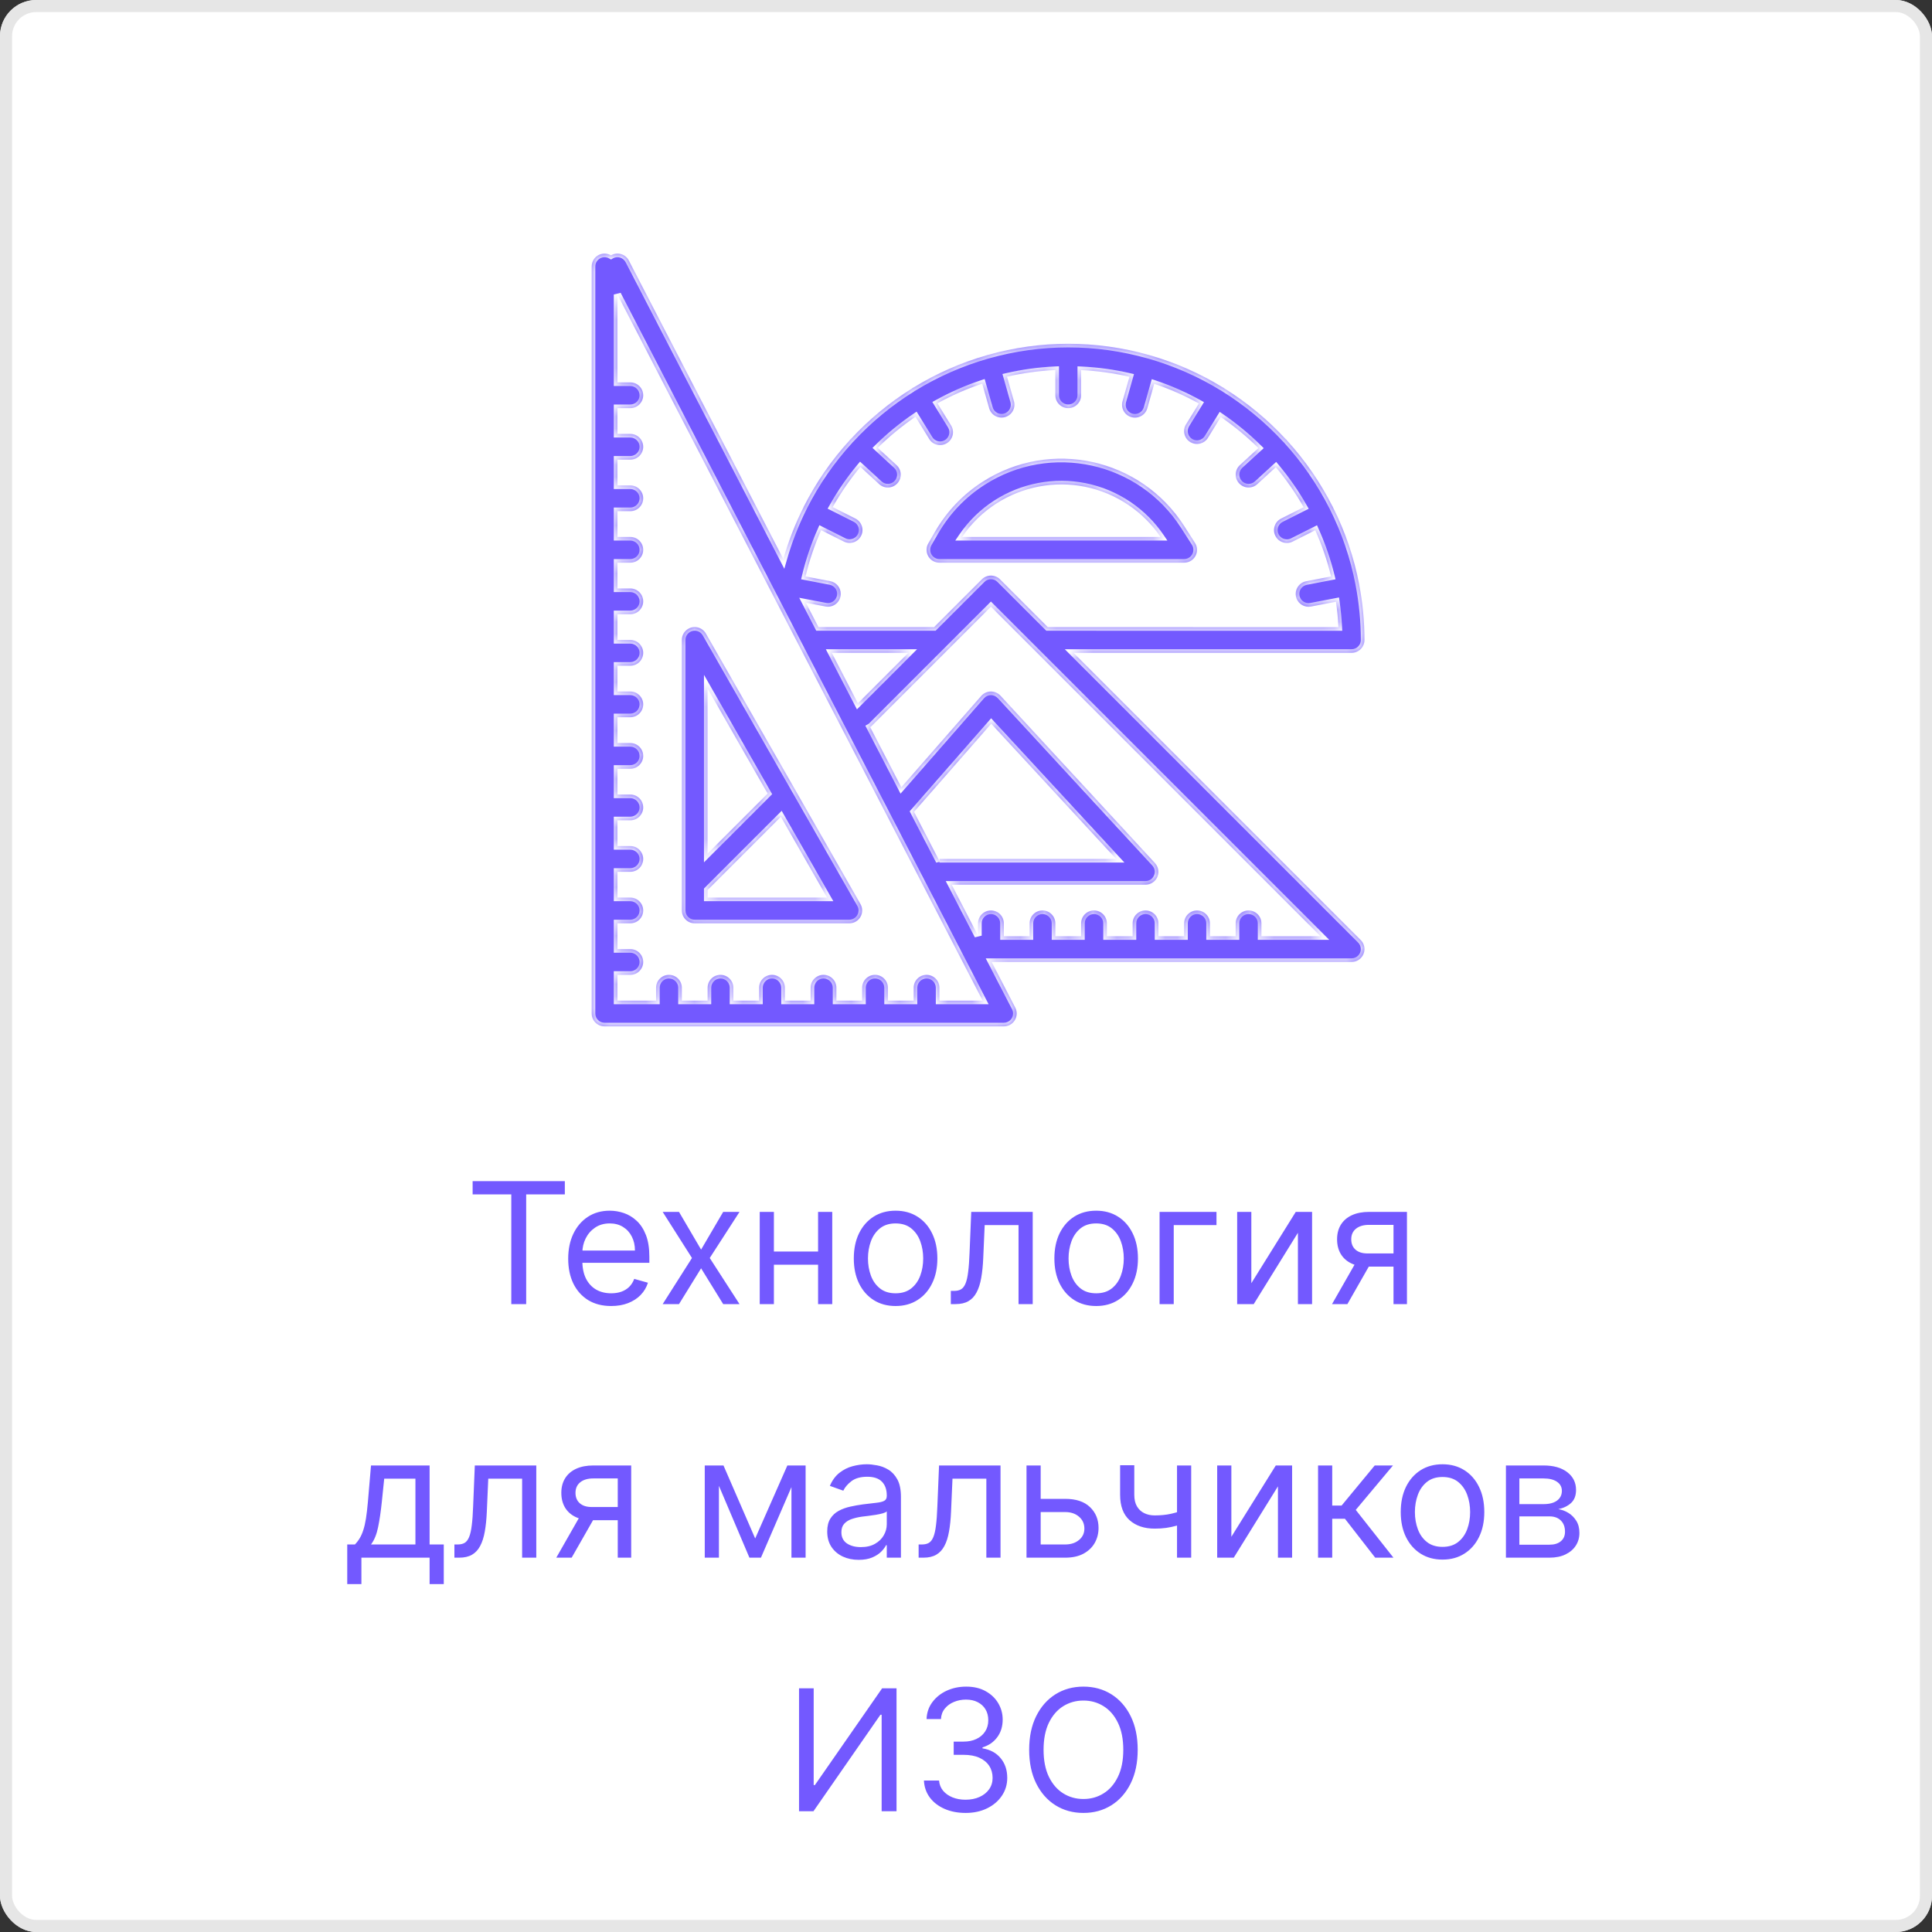
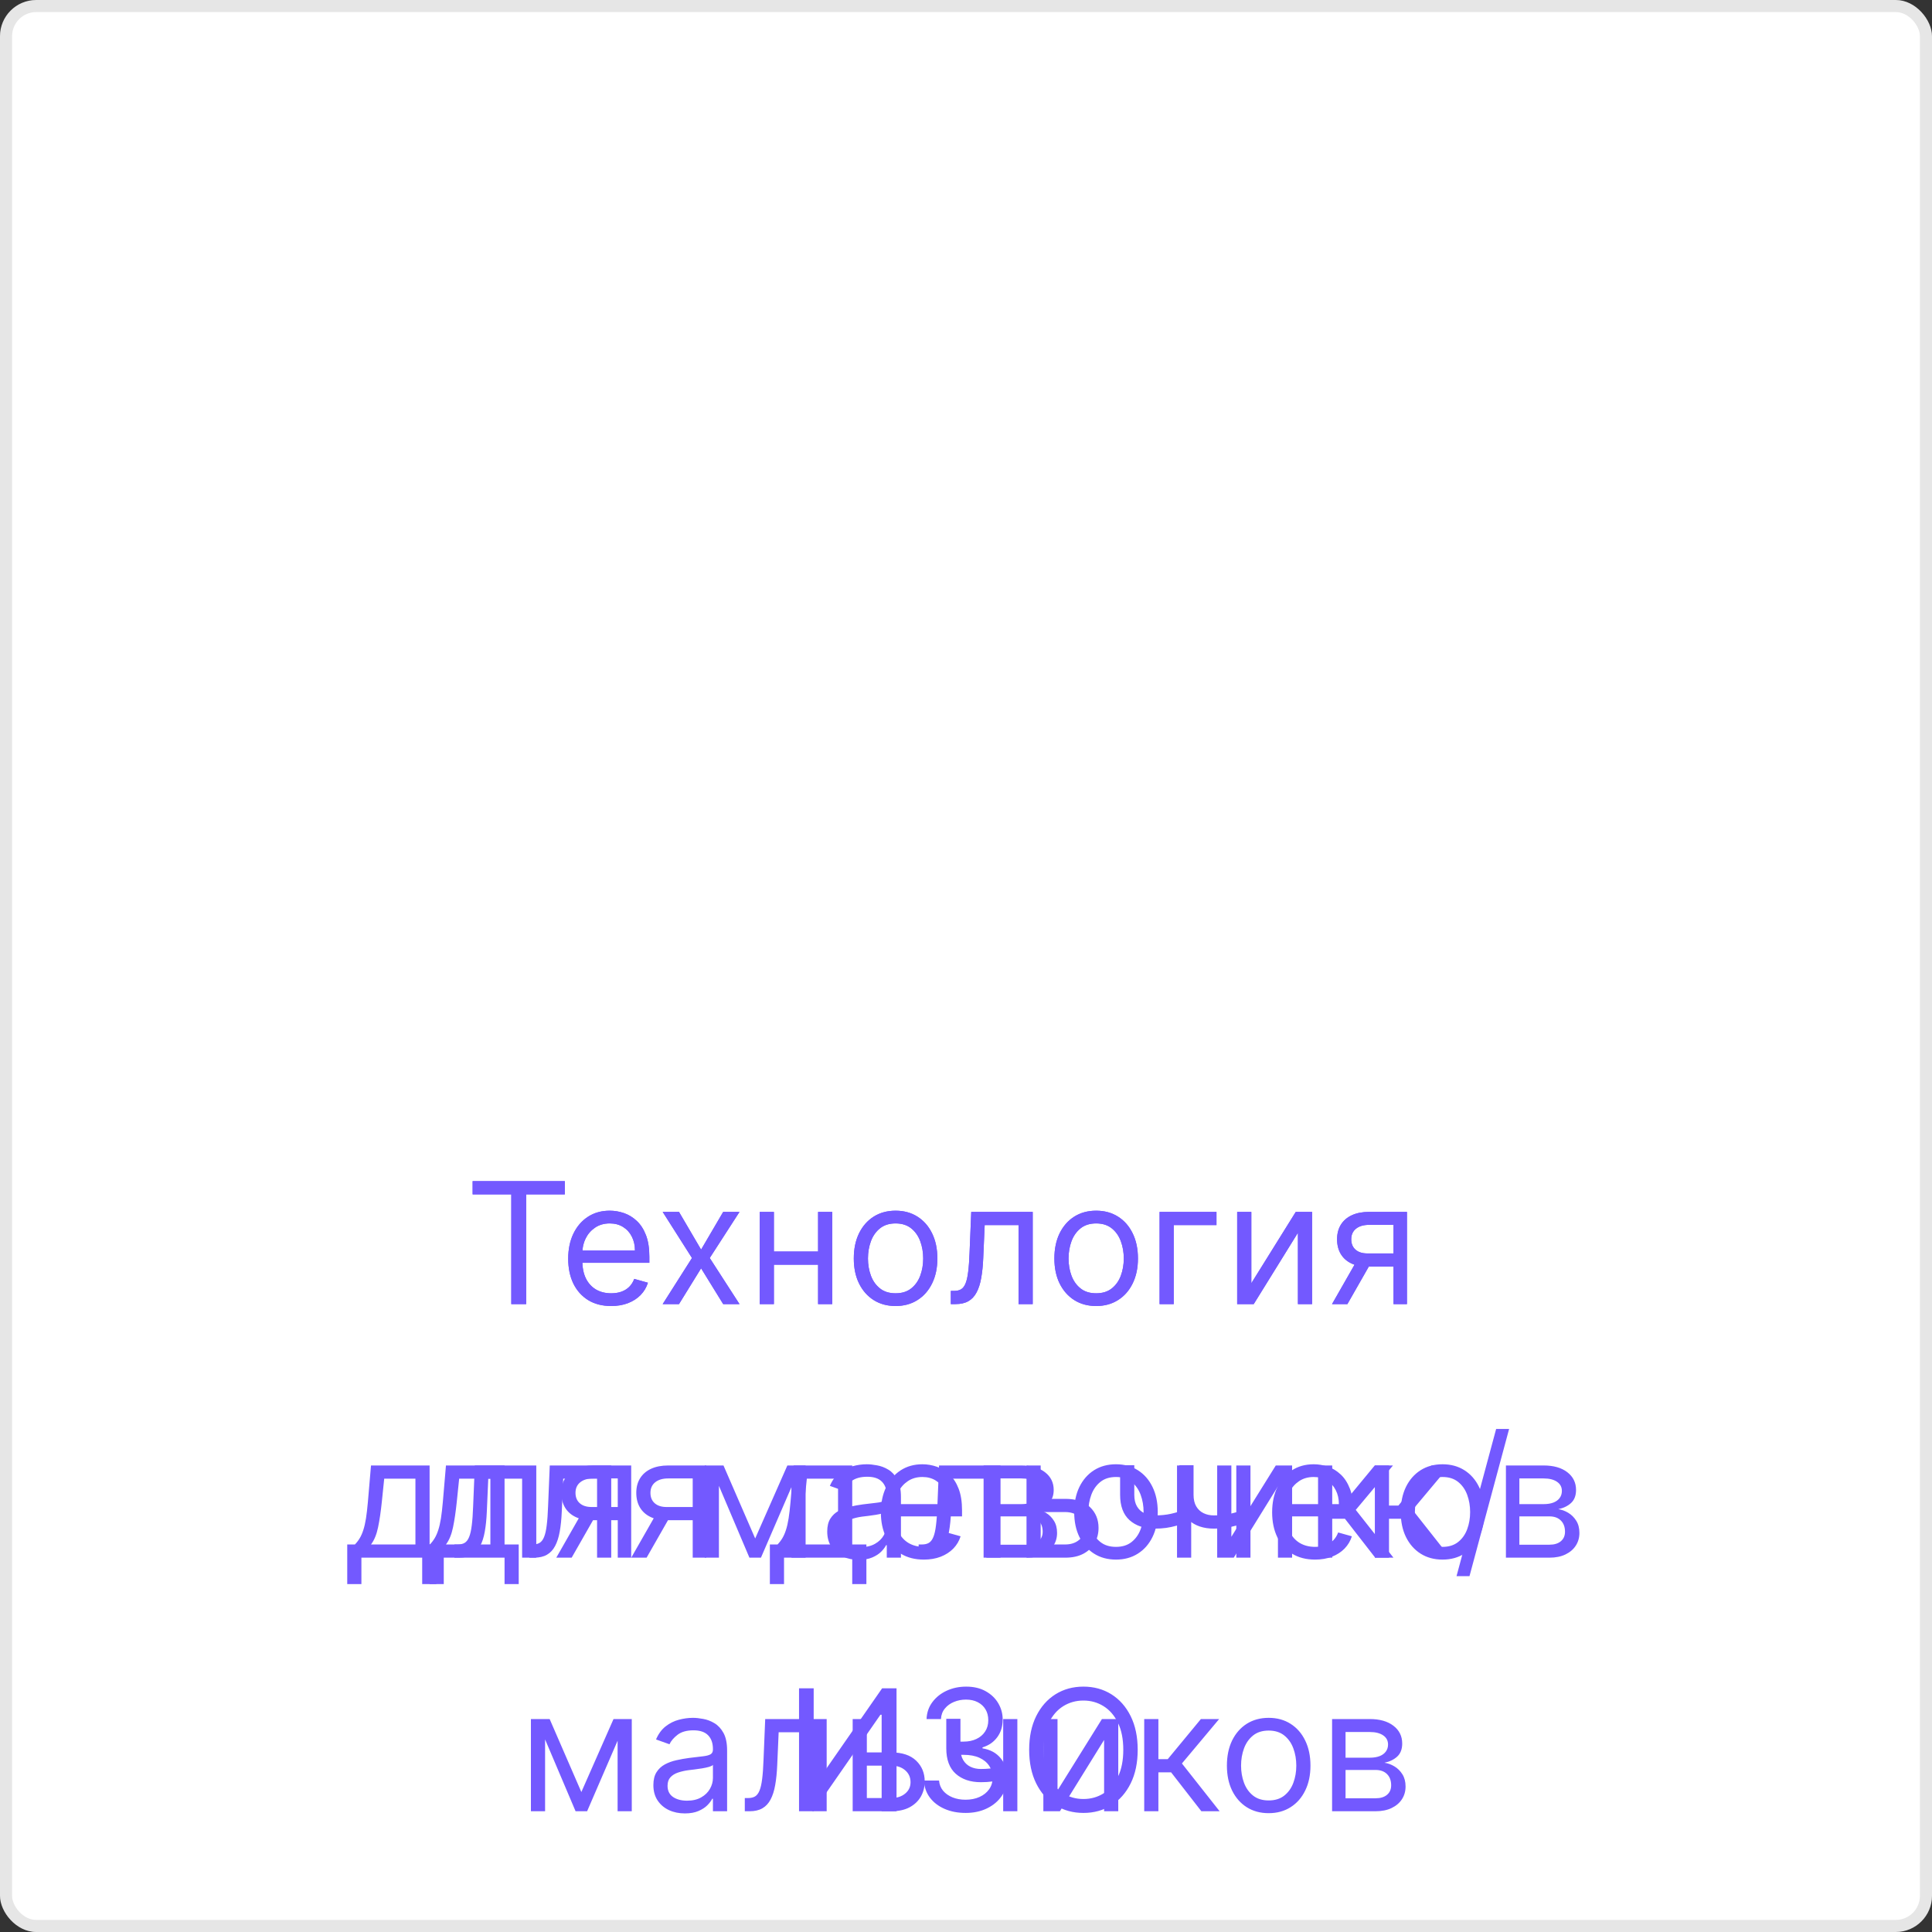
<svg xmlns="http://www.w3.org/2000/svg" width="160" height="160" viewBox="0 0 160 160" fill="none">
  <rect x="0" y="0" width="160" height="160" fill="#333333" stroke="none" />
  <rect width="160" height="160" rx="3" fill="white" />
-   <rect x="0.5" y="0.5" width="159" height="159" rx="2.5" stroke="black" stroke-opacity="0.1" />
  <path d="M39.141 98.912V97.818H46.777V98.912H43.576V108H42.343V98.912H39.141ZM50.615 108.159C49.88 108.159 49.245 107.997 48.711 107.672C48.181 107.344 47.772 106.886 47.483 106.3C47.198 105.71 47.056 105.024 47.056 104.241C47.056 103.459 47.198 102.77 47.483 102.173C47.772 101.573 48.173 101.106 48.686 100.771C49.203 100.433 49.807 100.264 50.496 100.264C50.894 100.264 51.287 100.33 51.674 100.463C52.062 100.596 52.415 100.811 52.733 101.109C53.051 101.404 53.305 101.795 53.494 102.283C53.683 102.77 53.777 103.37 53.777 104.082V104.58H47.891V103.565H52.584C52.584 103.134 52.498 102.75 52.326 102.412C52.157 102.074 51.915 101.807 51.6 101.612C51.288 101.416 50.92 101.318 50.496 101.318C50.029 101.318 49.624 101.434 49.283 101.666C48.945 101.895 48.685 102.193 48.502 102.561C48.32 102.929 48.229 103.323 48.229 103.744V104.42C48.229 104.997 48.328 105.486 48.527 105.887C48.73 106.285 49.01 106.588 49.367 106.797C49.725 107.002 50.142 107.105 50.615 107.105C50.924 107.105 51.202 107.062 51.451 106.976C51.703 106.886 51.92 106.754 52.102 106.578C52.284 106.399 52.425 106.177 52.525 105.912L53.658 106.23C53.539 106.615 53.338 106.953 53.056 107.244C52.775 107.533 52.427 107.758 52.012 107.92C51.598 108.08 51.133 108.159 50.615 108.159ZM56.232 100.364L58.062 103.486L59.891 100.364H61.243L58.778 104.182L61.243 108H59.891L58.062 105.037L56.232 108H54.88L57.306 104.182L54.88 100.364H56.232ZM68.028 103.645V104.739H63.812V103.645H68.028ZM64.091 100.364V108H62.918V100.364H64.091ZM68.923 100.364V108H67.75V100.364H68.923ZM74.168 108.159C73.479 108.159 72.874 107.995 72.354 107.667C71.837 107.339 71.432 106.88 71.141 106.29C70.852 105.7 70.708 105.01 70.708 104.222C70.708 103.426 70.852 102.732 71.141 102.138C71.432 101.545 71.837 101.085 72.354 100.756C72.874 100.428 73.479 100.264 74.168 100.264C74.858 100.264 75.461 100.428 75.978 100.756C76.498 101.085 76.903 101.545 77.191 102.138C77.483 102.732 77.629 103.426 77.629 104.222C77.629 105.01 77.483 105.7 77.191 106.29C76.903 106.88 76.498 107.339 75.978 107.667C75.461 107.995 74.858 108.159 74.168 108.159ZM74.168 107.105C74.692 107.105 75.123 106.971 75.461 106.702C75.799 106.434 76.049 106.081 76.212 105.643C76.374 105.206 76.455 104.732 76.455 104.222C76.455 103.711 76.374 103.236 76.212 102.795C76.049 102.354 75.799 101.998 75.461 101.726C75.123 101.454 74.692 101.318 74.168 101.318C73.645 101.318 73.214 101.454 72.876 101.726C72.538 101.998 72.287 102.354 72.125 102.795C71.963 103.236 71.881 103.711 71.881 104.222C71.881 104.732 71.963 105.206 72.125 105.643C72.287 106.081 72.538 106.434 72.876 106.702C73.214 106.971 73.645 107.105 74.168 107.105ZM78.743 108V106.906H79.022C79.251 106.906 79.441 106.862 79.594 106.772C79.746 106.679 79.869 106.518 79.962 106.29C80.058 106.058 80.13 105.736 80.18 105.325C80.233 104.911 80.271 104.384 80.295 103.744L80.434 100.364H85.525V108H84.351V101.457H81.547L81.428 104.182C81.402 104.808 81.345 105.36 81.259 105.837C81.176 106.311 81.049 106.709 80.876 107.031C80.707 107.352 80.482 107.594 80.2 107.756C79.918 107.919 79.565 108 79.141 108H78.743ZM90.78 108.159C90.09 108.159 89.485 107.995 88.965 107.667C88.448 107.339 88.044 106.88 87.752 106.29C87.464 105.7 87.319 105.01 87.319 104.222C87.319 103.426 87.464 102.732 87.752 102.138C88.044 101.545 88.448 101.085 88.965 100.756C89.485 100.428 90.09 100.264 90.78 100.264C91.469 100.264 92.072 100.428 92.589 100.756C93.11 101.085 93.514 101.545 93.802 102.138C94.094 102.732 94.24 103.426 94.24 104.222C94.24 105.01 94.094 105.7 93.802 106.29C93.514 106.88 93.11 107.339 92.589 107.667C92.072 107.995 91.469 108.159 90.78 108.159ZM90.78 107.105C91.303 107.105 91.734 106.971 92.072 106.702C92.41 106.434 92.661 106.081 92.823 105.643C92.985 105.206 93.067 104.732 93.067 104.222C93.067 103.711 92.985 103.236 92.823 102.795C92.661 102.354 92.41 101.998 92.072 101.726C91.734 101.454 91.303 101.318 90.78 101.318C90.256 101.318 89.825 101.454 89.487 101.726C89.149 101.998 88.899 102.354 88.736 102.795C88.574 103.236 88.493 103.711 88.493 104.222C88.493 104.732 88.574 105.206 88.736 105.643C88.899 106.081 89.149 106.434 89.487 106.702C89.825 106.971 90.256 107.105 90.78 107.105ZM100.744 100.364V101.457H97.204V108H96.031V100.364H100.744ZM103.63 106.27L107.309 100.364H108.661V108H107.488V102.094L103.829 108H102.457V100.364H103.63V106.27ZM115.404 108V101.438H113.376C112.918 101.438 112.559 101.544 112.297 101.756C112.035 101.968 111.904 102.259 111.904 102.631C111.904 102.995 112.022 103.282 112.257 103.491C112.496 103.7 112.822 103.804 113.236 103.804H115.702V104.898H113.236C112.719 104.898 112.273 104.807 111.899 104.624C111.524 104.442 111.236 104.182 111.034 103.844C110.832 103.502 110.731 103.098 110.731 102.631C110.731 102.16 110.837 101.756 111.049 101.418C111.261 101.08 111.564 100.819 111.959 100.637C112.356 100.455 112.829 100.364 113.376 100.364H116.518V108H115.404ZM110.313 108L112.481 104.202H113.753L111.586 108H110.313ZM34.964 131.188V127.906H35.6C35.756 127.744 35.89 127.568 36.003 127.379C36.115 127.19 36.213 126.967 36.296 126.708C36.382 126.446 36.455 126.128 36.515 125.754C36.574 125.376 36.627 124.92 36.674 124.386L36.932 121.364H41.785V127.906H42.958V131.188H41.785V129H36.137V131.188H34.964ZM36.932 127.906H40.611V122.457H38.026L37.827 124.386C37.744 125.185 37.642 125.883 37.519 126.479C37.396 127.076 37.201 127.552 36.932 127.906ZM43.839 129V127.906H44.117C44.346 127.906 44.537 127.862 44.689 127.772C44.842 127.679 44.964 127.518 45.057 127.29C45.153 127.058 45.226 126.736 45.276 126.325C45.329 125.911 45.367 125.384 45.39 124.744L45.529 121.364H50.62V129H49.447V122.457H46.643L46.524 125.182C46.497 125.808 46.441 126.36 46.355 126.837C46.272 127.311 46.144 127.709 45.972 128.031C45.803 128.352 45.578 128.594 45.296 128.756C45.014 128.919 44.661 129 44.237 129H43.839ZM57.367 129V122.438H55.338C54.881 122.438 54.521 122.544 54.26 122.756C53.998 122.968 53.867 123.259 53.867 123.631C53.867 123.995 53.984 124.282 54.22 124.491C54.459 124.7 54.785 124.804 55.199 124.804H57.665V125.898H55.199C54.682 125.898 54.236 125.807 53.862 125.624C53.487 125.442 53.199 125.182 52.997 124.844C52.795 124.502 52.694 124.098 52.694 123.631C52.694 123.16 52.8 122.756 53.012 122.418C53.224 122.08 53.527 121.819 53.922 121.637C54.319 121.455 54.791 121.364 55.338 121.364H58.48V129H57.367ZM52.276 129L54.444 125.202H55.716L53.549 129H52.276ZM63.757 131.188V127.906H64.393C64.549 127.744 64.683 127.568 64.796 127.379C64.908 127.19 65.006 126.967 65.089 126.708C65.175 126.446 65.248 126.128 65.308 125.754C65.367 125.376 65.42 124.92 65.467 124.386L65.725 121.364H70.578V127.906H71.751V131.188H70.578V129H64.93V131.188H63.757ZM65.725 127.906H69.404V122.457H66.819L66.62 124.386C66.537 125.185 66.435 125.883 66.312 126.479C66.189 127.076 65.994 127.552 65.725 127.906ZM76.51 129.159C75.774 129.159 75.139 128.997 74.606 128.672C74.076 128.344 73.666 127.886 73.378 127.3C73.093 126.71 72.95 126.024 72.95 125.241C72.95 124.459 73.093 123.77 73.378 123.173C73.666 122.573 74.067 122.106 74.581 121.771C75.098 121.433 75.701 121.264 76.391 121.264C76.788 121.264 77.181 121.33 77.569 121.463C77.957 121.596 78.31 121.811 78.628 122.109C78.946 122.404 79.2 122.795 79.388 123.283C79.577 123.77 79.672 124.37 79.672 125.082V125.58H73.785V124.565H78.479C78.479 124.134 78.392 123.75 78.22 123.412C78.051 123.074 77.809 122.807 77.494 122.612C77.183 122.416 76.815 122.318 76.391 122.318C75.923 122.318 75.519 122.434 75.178 122.666C74.84 122.895 74.579 123.193 74.397 123.561C74.215 123.929 74.124 124.323 74.124 124.744V125.42C74.124 125.997 74.223 126.486 74.422 126.887C74.624 127.285 74.904 127.588 75.262 127.797C75.62 128.002 76.036 128.105 76.51 128.105C76.818 128.105 77.097 128.062 77.345 127.976C77.597 127.886 77.814 127.754 77.996 127.578C78.179 127.399 78.32 127.177 78.419 126.912L79.553 127.23C79.433 127.615 79.233 127.953 78.951 128.244C78.669 128.533 78.321 128.758 77.907 128.92C77.493 129.08 77.027 129.159 76.51 129.159ZM81.457 129V121.364H84.579C85.401 121.364 86.054 121.549 86.538 121.92C87.022 122.292 87.263 122.782 87.263 123.392C87.263 123.856 87.126 124.216 86.851 124.471C86.576 124.723 86.223 124.893 85.792 124.983C86.074 125.023 86.347 125.122 86.612 125.281C86.881 125.44 87.103 125.659 87.278 125.938C87.454 126.213 87.542 126.551 87.542 126.952C87.542 127.343 87.442 127.692 87.244 128.001C87.045 128.309 86.76 128.553 86.388 128.732C86.017 128.911 85.573 129 85.056 129H81.457ZM82.57 127.926H85.056C85.46 127.926 85.777 127.83 86.006 127.638C86.234 127.446 86.349 127.184 86.349 126.852C86.349 126.458 86.234 126.148 86.006 125.923C85.777 125.694 85.46 125.58 85.056 125.58H82.57V127.926ZM82.57 124.565H84.579C84.894 124.565 85.164 124.522 85.389 124.436C85.615 124.347 85.787 124.221 85.906 124.058C86.029 123.893 86.09 123.697 86.09 123.472C86.09 123.15 85.956 122.898 85.688 122.716C85.419 122.53 85.049 122.438 84.579 122.438H82.57V124.565ZM92.42 129.159C91.731 129.159 91.126 128.995 90.606 128.667C90.089 128.339 89.684 127.88 89.393 127.29C89.104 126.7 88.96 126.01 88.96 125.222C88.96 124.426 89.104 123.732 89.393 123.138C89.684 122.545 90.089 122.085 90.606 121.756C91.126 121.428 91.731 121.264 92.42 121.264C93.11 121.264 93.713 121.428 94.23 121.756C94.75 122.085 95.155 122.545 95.443 123.138C95.735 123.732 95.88 124.426 95.88 125.222C95.88 126.01 95.735 126.7 95.443 127.29C95.155 127.88 94.75 128.339 94.23 128.667C93.713 128.995 93.11 129.159 92.42 129.159ZM92.42 128.105C92.944 128.105 93.375 127.971 93.713 127.702C94.051 127.434 94.301 127.081 94.464 126.643C94.626 126.206 94.707 125.732 94.707 125.222C94.707 124.711 94.626 124.236 94.464 123.795C94.301 123.354 94.051 122.998 93.713 122.726C93.375 122.454 92.944 122.318 92.42 122.318C91.897 122.318 91.466 122.454 91.128 122.726C90.79 122.998 90.539 123.354 90.377 123.795C90.215 124.236 90.133 124.711 90.133 125.222C90.133 125.732 90.215 126.206 90.377 126.643C90.539 127.081 90.79 127.434 91.128 127.702C91.466 127.971 91.897 128.105 92.42 128.105ZM103.558 121.364V129H102.385V121.364H103.558ZM103.1 125.003V126.097C102.835 126.196 102.572 126.284 102.31 126.36C102.048 126.433 101.773 126.491 101.485 126.534C101.196 126.574 100.88 126.594 100.535 126.594C99.67 126.594 98.976 126.36 98.452 125.893C97.932 125.425 97.671 124.724 97.671 123.79V121.344H98.845V123.79C98.845 124.181 98.919 124.502 99.069 124.754C99.218 125.006 99.42 125.193 99.675 125.316C99.93 125.439 100.217 125.5 100.535 125.5C101.032 125.5 101.481 125.455 101.882 125.366C102.287 125.273 102.693 125.152 103.1 125.003ZM108.912 129.159C108.176 129.159 107.542 128.997 107.008 128.672C106.478 128.344 106.069 127.886 105.78 127.3C105.495 126.71 105.353 126.024 105.353 125.241C105.353 124.459 105.495 123.77 105.78 123.173C106.069 122.573 106.47 122.106 106.983 121.771C107.5 121.433 108.104 121.264 108.793 121.264C109.191 121.264 109.583 121.33 109.971 121.463C110.359 121.596 110.712 121.811 111.03 122.109C111.348 122.404 111.602 122.795 111.791 123.283C111.98 123.77 112.074 124.37 112.074 125.082V125.58H106.188V124.565H110.881C110.881 124.134 110.795 123.75 110.623 123.412C110.453 123.074 110.212 122.807 109.897 122.612C109.585 122.416 109.217 122.318 108.793 122.318C108.326 122.318 107.921 122.434 107.58 122.666C107.242 122.895 106.982 123.193 106.799 123.561C106.617 123.929 106.526 124.323 106.526 124.744V125.42C106.526 125.997 106.625 126.486 106.824 126.887C107.026 127.285 107.306 127.588 107.664 127.797C108.022 128.002 108.438 128.105 108.912 128.105C109.221 128.105 109.499 128.062 109.748 127.976C109.999 127.886 110.217 127.754 110.399 127.578C110.581 127.399 110.722 127.177 110.821 126.912L111.955 127.23C111.836 127.615 111.635 127.953 111.353 128.244C111.072 128.533 110.724 128.758 110.309 128.92C109.895 129.08 109.429 129.159 108.912 129.159ZM113.859 129V121.364H115.032V124.685H115.808L118.552 121.364H120.064L116.981 125.043L120.103 129H118.592L116.086 125.778H115.032V129H113.859ZM124.978 118.341L121.697 130.531H120.623L123.904 118.341H124.978ZM48.145 148.409L50.809 142.364H51.923L48.622 150H47.667L44.426 142.364H45.52L48.145 148.409ZM45.142 142.364V150H43.968V142.364H45.142ZM51.147 150V142.364H52.321V150H51.147ZM56.716 150.179C56.232 150.179 55.792 150.088 55.398 149.906C55.004 149.72 54.691 149.453 54.459 149.105C54.226 148.754 54.11 148.33 54.11 147.832C54.11 147.395 54.197 147.04 54.369 146.768C54.541 146.493 54.772 146.278 55.06 146.122C55.348 145.966 55.666 145.85 56.015 145.774C56.366 145.695 56.719 145.632 57.074 145.585C57.538 145.526 57.914 145.481 58.202 145.451C58.494 145.418 58.706 145.363 58.838 145.287C58.974 145.211 59.042 145.078 59.042 144.889V144.849C59.042 144.359 58.908 143.978 58.64 143.706C58.374 143.434 57.972 143.298 57.431 143.298C56.871 143.298 56.432 143.421 56.114 143.666C55.796 143.911 55.572 144.173 55.443 144.452L54.329 144.054C54.528 143.59 54.793 143.229 55.125 142.97C55.459 142.708 55.824 142.526 56.218 142.423C56.616 142.317 57.007 142.264 57.392 142.264C57.637 142.264 57.919 142.294 58.237 142.354C58.558 142.41 58.868 142.528 59.166 142.707C59.468 142.886 59.718 143.156 59.917 143.517C60.116 143.878 60.216 144.362 60.216 144.969V150H59.042V148.966H58.983C58.903 149.132 58.77 149.309 58.585 149.498C58.399 149.687 58.152 149.848 57.844 149.98C57.536 150.113 57.16 150.179 56.716 150.179ZM56.895 149.125C57.358 149.125 57.75 149.034 58.068 148.852C58.389 148.669 58.631 148.434 58.794 148.146C58.959 147.857 59.042 147.554 59.042 147.236V146.162C58.992 146.222 58.883 146.276 58.714 146.326C58.548 146.372 58.356 146.414 58.137 146.45C57.922 146.483 57.712 146.513 57.506 146.54C57.304 146.563 57.14 146.583 57.014 146.599C56.709 146.639 56.424 146.704 56.159 146.793C55.897 146.879 55.685 147.01 55.522 147.186C55.363 147.358 55.284 147.594 55.284 147.892C55.284 148.3 55.434 148.608 55.736 148.817C56.041 149.022 56.427 149.125 56.895 149.125ZM61.681 150V148.906H61.959C62.188 148.906 62.379 148.862 62.531 148.772C62.684 148.679 62.806 148.518 62.899 148.29C62.995 148.058 63.068 147.736 63.118 147.325C63.171 146.911 63.209 146.384 63.232 145.744L63.371 142.364H68.462V150H67.289V143.457H64.485L64.366 146.182C64.339 146.808 64.283 147.36 64.197 147.837C64.114 148.311 63.986 148.709 63.814 149.031C63.645 149.352 63.419 149.594 63.138 149.756C62.856 149.919 62.503 150 62.079 150H61.681ZM71.629 145.128H73.817C74.712 145.128 75.396 145.355 75.87 145.809C76.344 146.263 76.581 146.838 76.581 147.534C76.581 147.991 76.475 148.407 76.263 148.782C76.05 149.153 75.739 149.45 75.328 149.672C74.917 149.891 74.413 150 73.817 150H70.615V142.364H71.788V148.906H73.817C74.281 148.906 74.662 148.784 74.96 148.538C75.258 148.293 75.407 147.978 75.407 147.594C75.407 147.189 75.258 146.86 74.96 146.604C74.662 146.349 74.281 146.222 73.817 146.222H71.629V145.128ZM84.253 142.364V150H83.08V142.364H84.253ZM83.796 146.003V147.097C83.531 147.196 83.267 147.284 83.005 147.36C82.743 147.433 82.468 147.491 82.18 147.534C81.892 147.574 81.575 147.594 81.231 147.594C80.365 147.594 79.671 147.36 79.147 146.893C78.627 146.425 78.367 145.724 78.367 144.79V142.344H79.54V144.79C79.54 145.181 79.615 145.502 79.764 145.754C79.913 146.006 80.115 146.193 80.37 146.316C80.626 146.439 80.912 146.5 81.231 146.5C81.728 146.5 82.177 146.455 82.578 146.366C82.982 146.273 83.388 146.152 83.796 146.003ZM87.579 148.27L91.258 142.364H92.61V150H91.437V144.094L87.778 150H86.406V142.364H87.579V148.27ZM94.759 150V142.364H95.933V145.685H96.708L99.453 142.364H100.964L97.882 146.043L101.004 150H99.492L96.987 146.778H95.933V150H94.759ZM105.067 150.159C104.377 150.159 103.772 149.995 103.252 149.667C102.735 149.339 102.331 148.88 102.039 148.29C101.751 147.7 101.607 147.01 101.607 146.222C101.607 145.426 101.751 144.732 102.039 144.138C102.331 143.545 102.735 143.085 103.252 142.756C103.772 142.428 104.377 142.264 105.067 142.264C105.756 142.264 106.359 142.428 106.876 142.756C107.397 143.085 107.801 143.545 108.089 144.138C108.381 144.732 108.527 145.426 108.527 146.222C108.527 147.01 108.381 147.7 108.089 148.29C107.801 148.88 107.397 149.339 106.876 149.667C106.359 149.995 105.756 150.159 105.067 150.159ZM105.067 149.105C105.59 149.105 106.021 148.971 106.359 148.702C106.697 148.434 106.948 148.081 107.11 147.643C107.272 147.206 107.354 146.732 107.354 146.222C107.354 145.711 107.272 145.236 107.11 144.795C106.948 144.354 106.697 143.998 106.359 143.726C106.021 143.454 105.59 143.318 105.067 143.318C104.543 143.318 104.112 143.454 103.774 143.726C103.436 143.998 103.186 144.354 103.023 144.795C102.861 145.236 102.78 145.711 102.78 146.222C102.78 146.732 102.861 147.206 103.023 147.643C103.186 148.081 103.436 148.434 103.774 148.702C104.112 148.971 104.543 149.105 105.067 149.105ZM110.318 150V142.364H113.44C114.262 142.364 114.915 142.549 115.399 142.92C115.883 143.292 116.125 143.782 116.125 144.392C116.125 144.856 115.987 145.216 115.712 145.471C115.437 145.723 115.084 145.893 114.653 145.983C114.935 146.023 115.208 146.122 115.474 146.281C115.742 146.44 115.964 146.659 116.14 146.938C116.315 147.213 116.403 147.551 116.403 147.952C116.403 148.343 116.304 148.692 116.105 149.001C115.906 149.309 115.621 149.553 115.25 149.732C114.879 149.911 114.434 150 113.917 150H110.318ZM111.432 148.926H113.917C114.322 148.926 114.638 148.83 114.867 148.638C115.096 148.446 115.21 148.184 115.21 147.852C115.21 147.458 115.096 147.148 114.867 146.923C114.638 146.694 114.322 146.58 113.917 146.58H111.432V148.926ZM111.432 145.565H113.44C113.755 145.565 114.025 145.522 114.251 145.436C114.476 145.347 114.648 145.221 114.768 145.058C114.89 144.893 114.952 144.697 114.952 144.472C114.952 144.15 114.817 143.898 114.549 143.716C114.28 143.53 113.911 143.438 113.44 143.438H111.432V145.565Z" fill="#7359FF" />
-   <rect width="160" height="160" rx="3" fill="white" />
  <rect x="0.5" y="0.5" width="159" height="159" rx="2.5" stroke="black" stroke-opacity="0.1" />
  <path d="M39.141 98.912V97.818H46.777V98.912H43.576V108H42.343V98.912H39.141ZM50.615 108.159C49.88 108.159 49.245 107.997 48.711 107.672C48.181 107.344 47.772 106.886 47.483 106.3C47.198 105.71 47.056 105.024 47.056 104.241C47.056 103.459 47.198 102.77 47.483 102.173C47.772 101.573 48.173 101.106 48.686 100.771C49.203 100.433 49.807 100.264 50.496 100.264C50.894 100.264 51.287 100.33 51.674 100.463C52.062 100.596 52.415 100.811 52.733 101.109C53.051 101.404 53.305 101.795 53.494 102.283C53.683 102.77 53.777 103.37 53.777 104.082V104.58H47.891V103.565H52.584C52.584 103.134 52.498 102.75 52.326 102.412C52.157 102.074 51.915 101.807 51.6 101.612C51.288 101.416 50.92 101.318 50.496 101.318C50.029 101.318 49.624 101.434 49.283 101.666C48.945 101.895 48.685 102.193 48.502 102.561C48.32 102.929 48.229 103.323 48.229 103.744V104.42C48.229 104.997 48.328 105.486 48.527 105.887C48.73 106.285 49.01 106.588 49.367 106.797C49.725 107.002 50.142 107.105 50.615 107.105C50.924 107.105 51.202 107.062 51.451 106.976C51.703 106.886 51.92 106.754 52.102 106.578C52.284 106.399 52.425 106.177 52.525 105.912L53.658 106.23C53.539 106.615 53.338 106.953 53.056 107.244C52.775 107.533 52.427 107.758 52.012 107.92C51.598 108.08 51.133 108.159 50.615 108.159ZM56.232 100.364L58.062 103.486L59.891 100.364H61.243L58.778 104.182L61.243 108H59.891L58.062 105.037L56.232 108H54.88L57.306 104.182L54.88 100.364H56.232ZM68.028 103.645V104.739H63.812V103.645H68.028ZM64.091 100.364V108H62.918V100.364H64.091ZM68.923 100.364V108H67.75V100.364H68.923ZM74.168 108.159C73.479 108.159 72.874 107.995 72.354 107.667C71.837 107.339 71.432 106.88 71.141 106.29C70.852 105.7 70.708 105.01 70.708 104.222C70.708 103.426 70.852 102.732 71.141 102.138C71.432 101.545 71.837 101.085 72.354 100.756C72.874 100.428 73.479 100.264 74.168 100.264C74.858 100.264 75.461 100.428 75.978 100.756C76.498 101.085 76.903 101.545 77.191 102.138C77.483 102.732 77.629 103.426 77.629 104.222C77.629 105.01 77.483 105.7 77.191 106.29C76.903 106.88 76.498 107.339 75.978 107.667C75.461 107.995 74.858 108.159 74.168 108.159ZM74.168 107.105C74.692 107.105 75.123 106.971 75.461 106.702C75.799 106.434 76.049 106.081 76.212 105.643C76.374 105.206 76.455 104.732 76.455 104.222C76.455 103.711 76.374 103.236 76.212 102.795C76.049 102.354 75.799 101.998 75.461 101.726C75.123 101.454 74.692 101.318 74.168 101.318C73.645 101.318 73.214 101.454 72.876 101.726C72.538 101.998 72.287 102.354 72.125 102.795C71.963 103.236 71.881 103.711 71.881 104.222C71.881 104.732 71.963 105.206 72.125 105.643C72.287 106.081 72.538 106.434 72.876 106.702C73.214 106.971 73.645 107.105 74.168 107.105ZM78.743 108V106.906H79.022C79.251 106.906 79.441 106.862 79.594 106.772C79.746 106.679 79.869 106.518 79.962 106.29C80.058 106.058 80.13 105.736 80.18 105.325C80.233 104.911 80.271 104.384 80.295 103.744L80.434 100.364H85.525V108H84.351V101.457H81.547L81.428 104.182C81.402 104.808 81.345 105.36 81.259 105.837C81.176 106.311 81.049 106.709 80.876 107.031C80.707 107.352 80.482 107.594 80.2 107.756C79.918 107.919 79.565 108 79.141 108H78.743ZM90.78 108.159C90.09 108.159 89.485 107.995 88.965 107.667C88.448 107.339 88.044 106.88 87.752 106.29C87.464 105.7 87.319 105.01 87.319 104.222C87.319 103.426 87.464 102.732 87.752 102.138C88.044 101.545 88.448 101.085 88.965 100.756C89.485 100.428 90.09 100.264 90.78 100.264C91.469 100.264 92.072 100.428 92.589 100.756C93.11 101.085 93.514 101.545 93.802 102.138C94.094 102.732 94.24 103.426 94.24 104.222C94.24 105.01 94.094 105.7 93.802 106.29C93.514 106.88 93.11 107.339 92.589 107.667C92.072 107.995 91.469 108.159 90.78 108.159ZM90.78 107.105C91.303 107.105 91.734 106.971 92.072 106.702C92.41 106.434 92.661 106.081 92.823 105.643C92.985 105.206 93.067 104.732 93.067 104.222C93.067 103.711 92.985 103.236 92.823 102.795C92.661 102.354 92.41 101.998 92.072 101.726C91.734 101.454 91.303 101.318 90.78 101.318C90.256 101.318 89.825 101.454 89.487 101.726C89.149 101.998 88.899 102.354 88.736 102.795C88.574 103.236 88.493 103.711 88.493 104.222C88.493 104.732 88.574 105.206 88.736 105.643C88.899 106.081 89.149 106.434 89.487 106.702C89.825 106.971 90.256 107.105 90.78 107.105ZM100.744 100.364V101.457H97.204V108H96.031V100.364H100.744ZM103.63 106.27L107.309 100.364H108.661V108H107.488V102.094L103.829 108H102.457V100.364H103.63V106.27ZM115.404 108V101.438H113.376C112.918 101.438 112.559 101.544 112.297 101.756C112.035 101.968 111.904 102.259 111.904 102.631C111.904 102.995 112.022 103.282 112.257 103.491C112.496 103.7 112.822 103.804 113.236 103.804H115.702V104.898H113.236C112.719 104.898 112.273 104.807 111.899 104.624C111.524 104.442 111.236 104.182 111.034 103.844C110.832 103.502 110.731 103.098 110.731 102.631C110.731 102.16 110.837 101.756 111.049 101.418C111.261 101.08 111.564 100.819 111.959 100.637C112.356 100.455 112.829 100.364 113.376 100.364H116.518V108H115.404ZM110.313 108L112.481 104.202H113.753L111.586 108H110.313ZM28.757 131.188V127.906H29.393C29.549 127.744 29.683 127.568 29.796 127.379C29.908 127.19 30.006 126.967 30.089 126.708C30.175 126.446 30.248 126.128 30.308 125.754C30.367 125.376 30.42 124.92 30.467 124.386L30.725 121.364H35.578V127.906H36.751V131.188H35.578V129H29.93V131.188H28.757ZM30.725 127.906H34.404V122.457H31.819L31.62 124.386C31.537 125.185 31.435 125.883 31.312 126.479C31.189 127.076 30.994 127.552 30.725 127.906ZM37.632 129V127.906H37.91C38.139 127.906 38.33 127.862 38.482 127.772C38.635 127.679 38.757 127.518 38.85 127.29C38.946 127.058 39.019 126.736 39.069 126.325C39.122 125.911 39.16 125.384 39.183 124.744L39.322 121.364H44.413V129H43.24V122.457H40.436L40.317 125.182C40.29 125.808 40.234 126.36 40.148 126.837C40.065 127.311 39.937 127.709 39.765 128.031C39.596 128.352 39.37 128.594 39.089 128.756C38.807 128.919 38.454 129 38.03 129H37.632ZM51.16 129V122.438H49.131C48.674 122.438 48.314 122.544 48.053 122.756C47.791 122.968 47.66 123.259 47.66 123.631C47.66 123.995 47.778 124.282 48.013 124.491C48.251 124.7 48.578 124.804 48.992 124.804H51.458V125.898H48.992C48.475 125.898 48.029 125.807 47.655 125.624C47.28 125.442 46.992 125.182 46.79 124.844C46.588 124.502 46.486 124.098 46.486 123.631C46.486 123.16 46.593 122.756 46.805 122.418C47.017 122.08 47.32 121.819 47.715 121.637C48.112 121.455 48.584 121.364 49.131 121.364H52.273V129H51.16ZM46.069 129L48.236 125.202H49.509L47.342 129H46.069ZM62.541 127.409L65.206 121.364H66.319L63.018 129H62.064L58.822 121.364H59.916L62.541 127.409ZM59.538 121.364V129H58.365V121.364H59.538ZM65.544 129V121.364H66.717V129H65.544ZM71.112 129.179C70.628 129.179 70.189 129.088 69.795 128.906C69.4 128.72 69.087 128.453 68.855 128.105C68.623 127.754 68.507 127.33 68.507 126.832C68.507 126.395 68.593 126.04 68.765 125.768C68.938 125.493 69.168 125.278 69.457 125.122C69.745 124.966 70.063 124.85 70.411 124.774C70.762 124.695 71.115 124.632 71.47 124.585C71.934 124.526 72.31 124.481 72.599 124.451C72.89 124.418 73.102 124.363 73.235 124.287C73.371 124.211 73.439 124.078 73.439 123.889V123.849C73.439 123.359 73.305 122.978 73.036 122.706C72.771 122.434 72.368 122.298 71.828 122.298C71.268 122.298 70.829 122.421 70.51 122.666C70.192 122.911 69.969 123.173 69.839 123.452L68.726 123.054C68.924 122.59 69.19 122.229 69.521 121.97C69.856 121.708 70.221 121.526 70.615 121.423C71.013 121.317 71.404 121.264 71.788 121.264C72.033 121.264 72.315 121.294 72.633 121.354C72.955 121.41 73.265 121.528 73.563 121.707C73.865 121.886 74.115 122.156 74.314 122.517C74.513 122.878 74.612 123.362 74.612 123.969V129H73.439V127.966H73.379C73.299 128.132 73.167 128.309 72.981 128.498C72.796 128.687 72.549 128.848 72.241 128.98C71.932 129.113 71.556 129.179 71.112 129.179ZM71.291 128.125C71.755 128.125 72.146 128.034 72.464 127.852C72.786 127.669 73.028 127.434 73.19 127.146C73.356 126.857 73.439 126.554 73.439 126.236V125.162C73.389 125.222 73.28 125.276 73.111 125.326C72.945 125.372 72.753 125.414 72.534 125.45C72.319 125.483 72.108 125.513 71.903 125.54C71.7 125.563 71.536 125.583 71.41 125.599C71.105 125.639 70.82 125.704 70.555 125.793C70.293 125.879 70.081 126.01 69.919 126.186C69.76 126.358 69.68 126.594 69.68 126.892C69.68 127.3 69.831 127.608 70.133 127.817C70.438 128.022 70.824 128.125 71.291 128.125ZM76.077 129V127.906H76.356C76.585 127.906 76.775 127.862 76.928 127.772C77.08 127.679 77.203 127.518 77.296 127.29C77.392 127.058 77.465 126.736 77.514 126.325C77.567 125.911 77.605 125.384 77.629 124.744L77.768 121.364H82.859V129H81.685V122.457H78.881L78.762 125.182C78.736 125.808 78.679 126.36 78.593 126.837C78.51 127.311 78.383 127.709 78.21 128.031C78.041 128.352 77.816 128.594 77.534 128.756C77.252 128.919 76.899 129 76.475 129H76.077ZM86.026 124.128H88.213C89.108 124.128 89.792 124.355 90.266 124.809C90.74 125.263 90.977 125.838 90.977 126.534C90.977 126.991 90.871 127.407 90.659 127.782C90.447 128.153 90.135 128.45 89.724 128.672C89.313 128.891 88.81 129 88.213 129H85.011V121.364H86.185V127.906H88.213C88.677 127.906 89.058 127.784 89.356 127.538C89.655 127.293 89.804 126.978 89.804 126.594C89.804 126.189 89.655 125.86 89.356 125.604C89.058 125.349 88.677 125.222 88.213 125.222H86.026V124.128ZM98.65 121.364V129H97.476V121.364H98.65ZM98.192 125.003V126.097C97.927 126.196 97.664 126.284 97.402 126.36C97.14 126.433 96.865 126.491 96.576 126.534C96.288 126.574 95.972 126.594 95.627 126.594C94.762 126.594 94.067 126.36 93.544 125.893C93.023 125.425 92.763 124.724 92.763 123.79V121.344H93.937V123.79C93.937 124.181 94.011 124.502 94.16 124.754C94.309 125.006 94.512 125.193 94.767 125.316C95.022 125.439 95.309 125.5 95.627 125.5C96.124 125.5 96.573 125.455 96.974 125.366C97.379 125.273 97.785 125.152 98.192 125.003ZM101.976 127.27L105.655 121.364H107.007V129H105.834V123.094L102.175 129H100.802V121.364H101.976V127.27ZM109.156 129V121.364H110.329V124.685H111.105L113.849 121.364H115.36L112.278 125.043L115.4 129H113.889L111.383 125.778H110.329V129H109.156ZM119.463 129.159C118.774 129.159 118.169 128.995 117.649 128.667C117.132 128.339 116.727 127.88 116.436 127.29C116.147 126.7 116.003 126.01 116.003 125.222C116.003 124.426 116.147 123.732 116.436 123.138C116.727 122.545 117.132 122.085 117.649 121.756C118.169 121.428 118.774 121.264 119.463 121.264C120.153 121.264 120.756 121.428 121.273 121.756C121.793 122.085 122.198 122.545 122.486 123.138C122.778 123.732 122.923 124.426 122.923 125.222C122.923 126.01 122.778 126.7 122.486 127.29C122.198 127.88 121.793 128.339 121.273 128.667C120.756 128.995 120.153 129.159 119.463 129.159ZM119.463 128.105C119.987 128.105 120.418 127.971 120.756 127.702C121.094 127.434 121.344 127.081 121.507 126.643C121.669 126.206 121.75 125.732 121.75 125.222C121.75 124.711 121.669 124.236 121.507 123.795C121.344 123.354 121.094 122.998 120.756 122.726C120.418 122.454 119.987 122.318 119.463 122.318C118.94 122.318 118.509 122.454 118.171 122.726C117.833 122.998 117.582 123.354 117.42 123.795C117.258 124.236 117.176 124.711 117.176 125.222C117.176 125.732 117.258 126.206 117.42 126.643C117.582 127.081 117.833 127.434 118.171 127.702C118.509 127.971 118.94 128.105 119.463 128.105ZM124.714 129V121.364H127.837C128.659 121.364 129.312 121.549 129.795 121.92C130.279 122.292 130.521 122.782 130.521 123.392C130.521 123.856 130.384 124.216 130.109 124.471C129.834 124.723 129.481 124.893 129.05 124.983C129.331 125.023 129.605 125.122 129.87 125.281C130.138 125.44 130.361 125.659 130.536 125.938C130.712 126.213 130.8 126.551 130.8 126.952C130.8 127.343 130.7 127.692 130.501 128.001C130.303 128.309 130.018 128.553 129.646 128.732C129.275 128.911 128.831 129 128.314 129H124.714ZM125.828 127.926H128.314C128.718 127.926 129.035 127.83 129.263 127.638C129.492 127.446 129.607 127.184 129.607 126.852C129.607 126.458 129.492 126.148 129.263 125.923C129.035 125.694 128.718 125.58 128.314 125.58H125.828V127.926ZM125.828 124.565H127.837C128.152 124.565 128.422 124.522 128.647 124.436C128.872 124.347 129.045 124.221 129.164 124.058C129.287 123.893 129.348 123.697 129.348 123.472C129.348 123.15 129.214 122.898 128.945 122.716C128.677 122.53 128.307 122.438 127.837 122.438H125.828V124.565ZM66.173 139.818H67.386V147.832H67.486L73.054 139.818H74.247V150H73.014V142.006H72.915L67.367 150H66.173V139.818ZM79.976 150.139C79.32 150.139 78.734 150.027 78.221 149.801C77.71 149.576 77.304 149.263 77.003 148.862C76.704 148.457 76.542 147.988 76.516 147.455H77.768C77.795 147.783 77.908 148.066 78.106 148.305C78.305 148.54 78.566 148.722 78.887 148.852C79.209 148.981 79.565 149.045 79.956 149.045C80.393 149.045 80.781 148.969 81.119 148.817C81.457 148.664 81.722 148.452 81.915 148.18C82.107 147.909 82.203 147.594 82.203 147.236C82.203 146.861 82.11 146.531 81.925 146.246C81.739 145.958 81.467 145.733 81.109 145.57C80.751 145.408 80.314 145.327 79.797 145.327H78.981V144.233H79.797C80.201 144.233 80.556 144.16 80.861 144.014C81.169 143.868 81.409 143.663 81.582 143.398C81.757 143.133 81.845 142.821 81.845 142.463C81.845 142.118 81.769 141.818 81.616 141.563C81.464 141.308 81.249 141.109 80.97 140.967C80.695 140.824 80.37 140.753 79.996 140.753C79.644 140.753 79.313 140.817 79.001 140.947C78.693 141.073 78.441 141.257 78.246 141.499C78.05 141.737 77.944 142.026 77.927 142.364H76.734C76.754 141.83 76.915 141.363 77.216 140.962C77.518 140.557 77.913 140.242 78.4 140.017C78.89 139.792 79.429 139.679 80.016 139.679C80.645 139.679 81.186 139.807 81.636 140.062C82.087 140.314 82.433 140.647 82.675 141.061C82.917 141.475 83.038 141.923 83.038 142.403C83.038 142.977 82.888 143.466 82.586 143.87C82.288 144.274 81.882 144.554 81.368 144.71V144.79C82.011 144.896 82.513 145.169 82.874 145.61C83.236 146.048 83.416 146.589 83.416 147.236C83.416 147.789 83.265 148.286 82.964 148.727C82.665 149.165 82.258 149.509 81.741 149.761C81.224 150.013 80.635 150.139 79.976 150.139ZM94.219 144.909C94.219 145.983 94.025 146.911 93.638 147.693C93.25 148.475 92.718 149.079 92.042 149.503C91.366 149.927 90.593 150.139 89.725 150.139C88.857 150.139 88.084 149.927 87.408 149.503C86.732 149.079 86.2 148.475 85.812 147.693C85.425 146.911 85.231 145.983 85.231 144.909C85.231 143.835 85.425 142.907 85.812 142.125C86.2 141.343 86.732 140.74 87.408 140.315C88.084 139.891 88.857 139.679 89.725 139.679C90.593 139.679 91.366 139.891 92.042 140.315C92.718 140.74 93.25 141.343 93.638 142.125C94.025 142.907 94.219 143.835 94.219 144.909ZM93.026 144.909C93.026 144.027 92.879 143.283 92.584 142.677C92.292 142.07 91.896 141.611 91.395 141.3C90.898 140.988 90.341 140.832 89.725 140.832C89.109 140.832 88.55 140.988 88.05 141.3C87.552 141.611 87.156 142.07 86.861 142.677C86.57 143.283 86.424 144.027 86.424 144.909C86.424 145.791 86.57 146.535 86.861 147.141C87.156 147.748 87.552 148.207 88.05 148.518C88.55 148.83 89.109 148.986 89.725 148.986C90.341 148.986 90.898 148.83 91.395 148.518C91.896 148.207 92.292 147.748 92.584 147.141C92.879 146.535 93.026 145.791 93.026 144.909Z" fill="#7359FF" />
  <mask id="path-7-inside-1_2311_21967" fill="white">
-     <path fill-rule="evenodd" clip-rule="evenodd" d="M112.559 48.375L112.554 48.361C112.13 46.159 111.404 44.026 110.397 42.023C110.394 42.016 110.393 42.009 110.391 42.002C110.39 41.994 110.388 41.987 110.385 41.98C110.382 41.972 110.376 41.966 110.37 41.96C110.365 41.954 110.359 41.948 110.355 41.941C109.35 39.956 108.08 38.117 106.582 36.473C106.575 36.465 106.57 36.456 106.566 36.447C106.561 36.437 106.556 36.427 106.548 36.419C106.541 36.411 106.53 36.404 106.519 36.397C106.507 36.39 106.495 36.383 106.486 36.374C104.982 34.745 103.265 33.326 101.382 32.154C101.374 32.149 101.368 32.142 101.362 32.136C101.356 32.129 101.35 32.121 101.341 32.116C101.331 32.11 101.323 32.108 101.315 32.106C101.309 32.105 101.303 32.103 101.296 32.1C99.39 30.926 97.332 30.02 95.179 29.408C95.175 29.408 95.171 29.405 95.167 29.402C95.164 29.4 95.16 29.398 95.157 29.397C95.155 29.396 95.153 29.396 95.15 29.396C95.147 29.396 95.144 29.396 95.141 29.397L95.141 29.397C95.139 29.397 95.136 29.397 95.134 29.397C90.775 28.16 86.159 28.16 81.801 29.397C81.797 29.397 81.793 29.397 81.79 29.397C81.787 29.397 81.784 29.397 81.78 29.397C81.775 29.397 81.771 29.4 81.767 29.403C81.763 29.406 81.759 29.409 81.755 29.41C79.607 30.021 77.554 30.925 75.651 32.094C75.642 32.099 75.633 32.101 75.624 32.104C75.613 32.107 75.602 32.109 75.592 32.116C75.582 32.122 75.573 32.132 75.564 32.141C75.556 32.15 75.548 32.159 75.539 32.166C73.656 33.334 71.941 34.753 70.44 36.383C70.433 36.389 70.424 36.394 70.416 36.399C70.406 36.405 70.397 36.41 70.389 36.419C70.38 36.428 70.376 36.437 70.372 36.447C70.368 36.454 70.365 36.462 70.359 36.469C68.848 38.119 67.57 39.968 66.562 41.965L66.552 41.98V41.993C65.857 43.371 65.295 44.81 64.873 46.294L52.081 21.578C51.81 21.054 51.167 20.849 50.644 21.119L50.6 21.144C50.09 20.849 49.438 21.023 49.143 21.534C49.049 21.696 49 21.88 49 22.067V83.933C49 84.522 49.477 85 50.067 85H83.133C83.722 84.999 84.2 84.522 84.199 83.933C84.199 83.763 84.158 83.595 84.08 83.444L82.127 79.667H111.933C112.522 79.666 113 79.189 112.999 78.6C112.999 78.317 112.887 78.046 112.687 77.846L88.908 54.067H111.933C112.522 54.067 113 53.589 113 53C112.999 51.454 112.851 49.911 112.559 48.392C112.558 48.389 112.559 48.386 112.559 48.383V48.383C112.559 48.38 112.56 48.377 112.559 48.375ZM77.8 82.867V81.8C77.8 81.211 77.322 80.733 76.733 80.733C76.144 80.733 75.666 81.211 75.666 81.8V82.867H73.533V81.8C73.533 81.211 73.056 80.733 72.466 80.733C71.877 80.733 71.4 81.211 71.4 81.8V82.867H69.267V81.8C69.267 81.211 68.789 80.733 68.2 80.733C67.611 80.733 67.133 81.211 67.133 81.8V82.867H65V81.8C65 81.211 64.522 80.733 63.933 80.733C63.344 80.733 62.867 81.211 62.867 81.8V82.867H60.733V81.8C60.733 81.211 60.255 80.733 59.666 80.733C59.078 80.733 58.6 81.211 58.6 81.8V82.867H56.467V81.8C56.467 81.211 55.989 80.733 55.4 80.733C54.811 80.733 54.333 81.211 54.333 81.8V82.867H51.133V80.733H52.2C52.789 80.733 53.267 80.256 53.267 79.666C53.267 79.078 52.789 78.6 52.2 78.6H51.133V76.467H52.2C52.789 76.467 53.267 75.989 53.267 75.4C53.267 74.811 52.789 74.334 52.2 74.334H51.133V72.2H52.2C52.789 72.2 53.267 71.723 53.267 71.133C53.267 70.544 52.789 70.067 52.2 70.067H51.133V67.934H52.2C52.789 67.934 53.267 67.456 53.267 66.867C53.267 66.278 52.789 65.8 52.2 65.8H51.133V63.667H52.2C52.789 63.667 53.267 63.19 53.267 62.6C53.267 62.011 52.789 61.534 52.2 61.534H51.133V59.4H52.2C52.789 59.4 53.267 58.922 53.267 58.334C53.267 57.745 52.789 57.267 52.2 57.267H51.133V55.134H52.2C52.789 55.134 53.267 54.656 53.267 54.067C53.267 53.478 52.789 53 52.2 53H51.133V50.867H52.2C52.789 50.867 53.267 50.389 53.267 49.8C53.267 49.211 52.789 48.733 52.2 48.733H51.133V46.6H52.2C52.789 46.6 53.267 46.123 53.267 45.534C53.267 44.944 52.789 44.467 52.2 44.467H51.133V42.334H52.2C52.789 42.334 53.267 41.856 53.267 41.267C53.267 40.678 52.789 40.2 52.2 40.2H51.133V38.067H52.2C52.789 38.067 53.267 37.589 53.267 37.001C53.267 36.411 52.789 35.934 52.2 35.934H51.133V33.8H52.2C52.789 33.8 53.267 33.323 53.267 32.734C53.267 32.145 52.789 31.667 52.2 31.667H51.133V24.389L81.38 82.867H77.8ZM68.886 54.067H75.225L71.047 58.245L68.886 54.067ZM77.8 71.301L75.696 67.234L82.088 59.934L92.434 71.133H77.8V71.301ZM104.466 77.533V76.467C104.466 75.877 103.989 75.4 103.399 75.4C102.811 75.4 102.333 75.877 102.333 76.467V77.533H100.2V76.467C100.2 75.877 99.722 75.4 99.133 75.4C98.544 75.4 98.066 75.877 98.066 76.467V77.533H95.933V76.467C95.933 75.877 95.456 75.4 94.866 75.4C94.277 75.4 93.8 75.877 93.8 76.467V77.533H91.666V76.467C91.666 75.877 91.189 75.4 90.6 75.4C90.011 75.4 89.533 75.877 89.533 76.467V77.533H87.4V76.467C87.4 75.877 86.922 75.4 86.333 75.4C85.744 75.4 85.266 75.877 85.266 76.467V77.533H83.133V76.467C83.133 75.877 82.655 75.4 82.066 75.4C81.477 75.4 80.999 75.877 80.999 76.467V77.487L78.816 73.267H94.866C95.455 73.267 95.933 72.79 95.934 72.201C95.934 71.932 95.832 71.673 95.65 71.476L82.851 57.609C82.644 57.389 82.355 57.265 82.052 57.267C81.75 57.271 81.463 57.404 81.264 57.631L74.644 65.198L72.064 60.214C72.095 60.196 72.125 60.176 72.154 60.154L82.066 50.242L109.358 77.533H104.466ZM86.775 51.934L82.82 47.98C82.404 47.563 81.729 47.563 81.312 47.98L77.358 51.934H67.782L66.739 49.916L68.362 50.227C68.429 50.24 68.497 50.246 68.565 50.246C69.154 50.245 69.63 49.767 69.629 49.177C69.628 48.667 69.266 48.228 68.764 48.132L66.71 47.737C67.024 46.423 67.457 45.141 68.005 43.906L69.881 44.849C70.029 44.924 70.193 44.963 70.359 44.963C70.948 44.964 71.427 44.487 71.428 43.898C71.428 43.494 71.201 43.124 70.839 42.942L68.959 41.998C69.621 40.819 70.389 39.703 71.254 38.664L72.808 40.093C73.242 40.492 73.917 40.462 74.315 40.028C74.713 39.594 74.685 38.919 74.25 38.521L72.691 37.086C73.654 36.136 74.7 35.275 75.818 34.514L76.923 36.308C77.207 36.824 77.856 37.011 78.372 36.727C78.888 36.442 79.076 35.794 78.791 35.278C78.774 35.247 78.756 35.218 78.736 35.189L77.635 33.401C78.818 32.747 80.06 32.202 81.342 31.773L81.913 33.789C82.064 34.358 82.647 34.697 83.217 34.547C83.787 34.396 84.126 33.812 83.976 33.243L83.965 33.207L83.394 31.195C84.71 30.892 86.051 30.709 87.4 30.647V32.733C87.4 33.323 87.877 33.8 88.467 33.8C89.056 33.8 89.534 33.323 89.534 32.733V30.653C90.882 30.714 92.222 30.899 93.538 31.203L92.968 33.211C92.798 33.775 93.117 34.371 93.681 34.541C94.245 34.711 94.84 34.393 95.01 33.828L95.02 33.793L95.589 31.784C96.869 32.213 98.108 32.759 99.289 33.413L98.195 35.187C97.91 35.703 98.098 36.352 98.614 36.636C99.094 36.901 99.697 36.758 100.008 36.306L101.1 34.533C102.215 35.296 103.258 36.157 104.218 37.107L102.683 38.515C102.248 38.913 102.217 39.589 102.615 40.025C103.013 40.461 103.689 40.492 104.125 40.094L105.659 38.687C106.525 39.722 107.297 40.834 107.963 42.007L106.094 42.947C105.568 43.211 105.355 43.852 105.619 44.378C105.8 44.74 106.17 44.968 106.574 44.967C106.741 44.967 106.904 44.928 107.052 44.853L108.923 43.912C109.477 45.145 109.916 46.426 110.236 47.739L108.169 48.136C107.591 48.248 107.212 48.807 107.323 49.385C107.419 49.887 107.858 50.249 108.369 50.251C108.437 50.25 108.504 50.244 108.571 50.231L110.639 49.834C110.738 50.527 110.808 51.227 110.842 51.938L86.775 51.934ZM57.533 76.467H70.333C70.922 76.468 71.401 75.991 71.402 75.402C71.402 75.214 71.353 75.029 71.259 74.867L58.459 52.467C58.166 51.956 57.515 51.778 57.004 52.071C56.67 52.261 56.465 52.616 56.467 53V75.4C56.467 75.989 56.944 76.467 57.533 76.467ZM58.6 74.334V73.709L64.669 67.639L68.496 74.334H58.6ZM63.573 65.719L58.6 70.692V57.017L63.573 65.719ZM81.381 39.895C86.993 36.297 94.46 37.931 98.058 43.544L98.964 44.959C99.074 45.13 99.132 45.33 99.132 45.533C99.133 46.123 98.655 46.6 98.066 46.6H77.8C77.613 46.6 77.43 46.551 77.268 46.458C76.758 46.164 76.582 45.512 76.876 45.002L77.439 44.026C78.403 42.354 79.755 40.937 81.381 39.895ZM93.484 41.84C88.946 38.752 82.764 39.929 79.677 44.467H96.111C95.408 43.434 94.517 42.542 93.484 41.84Z" />
-   </mask>
-   <path fill-rule="evenodd" clip-rule="evenodd" d="M112.559 48.375L112.554 48.361C112.13 46.159 111.404 44.026 110.397 42.023C110.394 42.016 110.393 42.009 110.391 42.002C110.39 41.994 110.388 41.987 110.385 41.98C110.382 41.972 110.376 41.966 110.37 41.96C110.365 41.954 110.359 41.948 110.355 41.941C109.35 39.956 108.08 38.117 106.582 36.473C106.575 36.465 106.57 36.456 106.566 36.447C106.561 36.437 106.556 36.427 106.548 36.419C106.541 36.411 106.53 36.404 106.519 36.397C106.507 36.39 106.495 36.383 106.486 36.374C104.982 34.745 103.265 33.326 101.382 32.154C101.374 32.149 101.368 32.142 101.362 32.136C101.356 32.129 101.35 32.121 101.341 32.116C101.331 32.11 101.323 32.108 101.315 32.106C101.309 32.105 101.303 32.103 101.296 32.1C99.39 30.926 97.332 30.02 95.179 29.408C95.175 29.408 95.171 29.405 95.167 29.402C95.164 29.4 95.16 29.398 95.157 29.397C95.155 29.396 95.153 29.396 95.15 29.396C95.147 29.396 95.144 29.396 95.141 29.397L95.141 29.397C95.139 29.397 95.136 29.397 95.134 29.397C90.775 28.16 86.159 28.16 81.801 29.397C81.797 29.397 81.793 29.397 81.79 29.397C81.787 29.397 81.784 29.397 81.78 29.397C81.775 29.397 81.771 29.4 81.767 29.403C81.763 29.406 81.759 29.409 81.755 29.41C79.607 30.021 77.554 30.925 75.651 32.094C75.642 32.099 75.633 32.101 75.624 32.104C75.613 32.107 75.602 32.109 75.592 32.116C75.582 32.122 75.573 32.132 75.564 32.141C75.556 32.15 75.548 32.159 75.539 32.166C73.656 33.334 71.941 34.753 70.44 36.383C70.433 36.389 70.424 36.394 70.416 36.399C70.406 36.405 70.397 36.41 70.389 36.419C70.38 36.428 70.376 36.437 70.372 36.447C70.368 36.454 70.365 36.462 70.359 36.469C68.848 38.119 67.57 39.968 66.562 41.965L66.552 41.98V41.993C65.857 43.371 65.295 44.81 64.873 46.294L52.081 21.578C51.81 21.054 51.167 20.849 50.644 21.119L50.6 21.144C50.09 20.849 49.438 21.023 49.143 21.534C49.049 21.696 49 21.88 49 22.067V83.933C49 84.522 49.477 85 50.067 85H83.133C83.722 84.999 84.2 84.522 84.199 83.933C84.199 83.763 84.158 83.595 84.08 83.444L82.127 79.667H111.933C112.522 79.666 113 79.189 112.999 78.6C112.999 78.317 112.887 78.046 112.687 77.846L88.908 54.067H111.933C112.522 54.067 113 53.589 113 53C112.999 51.454 112.851 49.911 112.559 48.392C112.558 48.389 112.559 48.386 112.559 48.383V48.383C112.559 48.38 112.56 48.377 112.559 48.375ZM77.8 82.867V81.8C77.8 81.211 77.322 80.733 76.733 80.733C76.144 80.733 75.666 81.211 75.666 81.8V82.867H73.533V81.8C73.533 81.211 73.056 80.733 72.466 80.733C71.877 80.733 71.4 81.211 71.4 81.8V82.867H69.267V81.8C69.267 81.211 68.789 80.733 68.2 80.733C67.611 80.733 67.133 81.211 67.133 81.8V82.867H65V81.8C65 81.211 64.522 80.733 63.933 80.733C63.344 80.733 62.867 81.211 62.867 81.8V82.867H60.733V81.8C60.733 81.211 60.255 80.733 59.666 80.733C59.078 80.733 58.6 81.211 58.6 81.8V82.867H56.467V81.8C56.467 81.211 55.989 80.733 55.4 80.733C54.811 80.733 54.333 81.211 54.333 81.8V82.867H51.133V80.733H52.2C52.789 80.733 53.267 80.256 53.267 79.666C53.267 79.078 52.789 78.6 52.2 78.6H51.133V76.467H52.2C52.789 76.467 53.267 75.989 53.267 75.4C53.267 74.811 52.789 74.334 52.2 74.334H51.133V72.2H52.2C52.789 72.2 53.267 71.723 53.267 71.133C53.267 70.544 52.789 70.067 52.2 70.067H51.133V67.934H52.2C52.789 67.934 53.267 67.456 53.267 66.867C53.267 66.278 52.789 65.8 52.2 65.8H51.133V63.667H52.2C52.789 63.667 53.267 63.19 53.267 62.6C53.267 62.011 52.789 61.534 52.2 61.534H51.133V59.4H52.2C52.789 59.4 53.267 58.922 53.267 58.334C53.267 57.745 52.789 57.267 52.2 57.267H51.133V55.134H52.2C52.789 55.134 53.267 54.656 53.267 54.067C53.267 53.478 52.789 53 52.2 53H51.133V50.867H52.2C52.789 50.867 53.267 50.389 53.267 49.8C53.267 49.211 52.789 48.733 52.2 48.733H51.133V46.6H52.2C52.789 46.6 53.267 46.123 53.267 45.534C53.267 44.944 52.789 44.467 52.2 44.467H51.133V42.334H52.2C52.789 42.334 53.267 41.856 53.267 41.267C53.267 40.678 52.789 40.2 52.2 40.2H51.133V38.067H52.2C52.789 38.067 53.267 37.589 53.267 37.001C53.267 36.411 52.789 35.934 52.2 35.934H51.133V33.8H52.2C52.789 33.8 53.267 33.323 53.267 32.734C53.267 32.145 52.789 31.667 52.2 31.667H51.133V24.389L81.38 82.867H77.8ZM68.886 54.067H75.225L71.047 58.245L68.886 54.067ZM77.8 71.301L75.696 67.234L82.088 59.934L92.434 71.133H77.8V71.301ZM104.466 77.533V76.467C104.466 75.877 103.989 75.4 103.399 75.4C102.811 75.4 102.333 75.877 102.333 76.467V77.533H100.2V76.467C100.2 75.877 99.722 75.4 99.133 75.4C98.544 75.4 98.066 75.877 98.066 76.467V77.533H95.933V76.467C95.933 75.877 95.456 75.4 94.866 75.4C94.277 75.4 93.8 75.877 93.8 76.467V77.533H91.666V76.467C91.666 75.877 91.189 75.4 90.6 75.4C90.011 75.4 89.533 75.877 89.533 76.467V77.533H87.4V76.467C87.4 75.877 86.922 75.4 86.333 75.4C85.744 75.4 85.266 75.877 85.266 76.467V77.533H83.133V76.467C83.133 75.877 82.655 75.4 82.066 75.4C81.477 75.4 80.999 75.877 80.999 76.467V77.487L78.816 73.267H94.866C95.455 73.267 95.933 72.79 95.934 72.201C95.934 71.932 95.832 71.673 95.65 71.476L82.851 57.609C82.644 57.389 82.355 57.265 82.052 57.267C81.75 57.271 81.463 57.404 81.264 57.631L74.644 65.198L72.064 60.214C72.095 60.196 72.125 60.176 72.154 60.154L82.066 50.242L109.358 77.533H104.466ZM86.775 51.934L82.82 47.98C82.404 47.563 81.729 47.563 81.312 47.98L77.358 51.934H67.782L66.739 49.916L68.362 50.227C68.429 50.24 68.497 50.246 68.565 50.246C69.154 50.245 69.63 49.767 69.629 49.177C69.628 48.667 69.266 48.228 68.764 48.132L66.71 47.737C67.024 46.423 67.457 45.141 68.005 43.906L69.881 44.849C70.029 44.924 70.193 44.963 70.359 44.963C70.948 44.964 71.427 44.487 71.428 43.898C71.428 43.494 71.201 43.124 70.839 42.942L68.959 41.998C69.621 40.819 70.389 39.703 71.254 38.664L72.808 40.093C73.242 40.492 73.917 40.462 74.315 40.028C74.713 39.594 74.685 38.919 74.25 38.521L72.691 37.086C73.654 36.136 74.7 35.275 75.818 34.514L76.923 36.308C77.207 36.824 77.856 37.011 78.372 36.727C78.888 36.442 79.076 35.794 78.791 35.278C78.774 35.247 78.756 35.218 78.736 35.189L77.635 33.401C78.818 32.747 80.06 32.202 81.342 31.773L81.913 33.789C82.064 34.358 82.647 34.697 83.217 34.547C83.787 34.396 84.126 33.812 83.976 33.243L83.965 33.207L83.394 31.195C84.71 30.892 86.051 30.709 87.4 30.647V32.733C87.4 33.323 87.877 33.8 88.467 33.8C89.056 33.8 89.534 33.323 89.534 32.733V30.653C90.882 30.714 92.222 30.899 93.538 31.203L92.968 33.211C92.798 33.775 93.117 34.371 93.681 34.541C94.245 34.711 94.84 34.393 95.01 33.828L95.02 33.793L95.589 31.784C96.869 32.213 98.108 32.759 99.289 33.413L98.195 35.187C97.91 35.703 98.098 36.352 98.614 36.636C99.094 36.901 99.697 36.758 100.008 36.306L101.1 34.533C102.215 35.296 103.258 36.157 104.218 37.107L102.683 38.515C102.248 38.913 102.217 39.589 102.615 40.025C103.013 40.461 103.689 40.492 104.125 40.094L105.659 38.687C106.525 39.722 107.297 40.834 107.963 42.007L106.094 42.947C105.568 43.211 105.355 43.852 105.619 44.378C105.8 44.74 106.17 44.968 106.574 44.967C106.741 44.967 106.904 44.928 107.052 44.853L108.923 43.912C109.477 45.145 109.916 46.426 110.236 47.739L108.169 48.136C107.591 48.248 107.212 48.807 107.323 49.385C107.419 49.887 107.858 50.249 108.369 50.251C108.437 50.25 108.504 50.244 108.571 50.231L110.639 49.834C110.738 50.527 110.808 51.227 110.842 51.938L86.775 51.934ZM57.533 76.467H70.333C70.922 76.468 71.401 75.991 71.402 75.402C71.402 75.214 71.353 75.029 71.259 74.867L58.459 52.467C58.166 51.956 57.515 51.778 57.004 52.071C56.67 52.261 56.465 52.616 56.467 53V75.4C56.467 75.989 56.944 76.467 57.533 76.467ZM58.6 74.334V73.709L64.669 67.639L68.496 74.334H58.6ZM63.573 65.719L58.6 70.692V57.017L63.573 65.719ZM81.381 39.895C86.993 36.297 94.46 37.931 98.058 43.544L98.964 44.959C99.074 45.13 99.132 45.33 99.132 45.533C99.133 46.123 98.655 46.6 98.066 46.6H77.8C77.613 46.6 77.43 46.551 77.268 46.458C76.758 46.164 76.582 45.512 76.876 45.002L77.439 44.026C78.403 42.354 79.755 40.937 81.381 39.895ZM93.484 41.84C88.946 38.752 82.764 39.929 79.677 44.467H96.111C95.408 43.434 94.517 42.542 93.484 41.84Z" fill="#7359FF" />
-   <path d="M112.554 48.361L112.259 48.418L112.264 48.445L112.274 48.471L112.554 48.361ZM112.559 48.375L112.854 48.321L112.849 48.292L112.838 48.265L112.559 48.375ZM110.397 42.023L110.122 42.142L110.125 42.15L110.129 42.158L110.397 42.023ZM110.391 42.002L110.097 42.058L110.097 42.058L110.391 42.002ZM110.385 41.98L110.111 42.102L110.116 42.114L110.385 41.98ZM110.37 41.96L110.152 42.167L110.153 42.167L110.37 41.96ZM110.355 41.941L110.087 42.077L110.088 42.078L110.355 41.941ZM106.582 36.473L106.351 36.664L106.355 36.67L106.36 36.675L106.582 36.473ZM106.566 36.447L106.835 36.314L106.835 36.313L106.566 36.447ZM106.548 36.419L106.767 36.214L106.767 36.214L106.548 36.419ZM106.519 36.397L106.362 36.653L106.362 36.653L106.519 36.397ZM106.486 36.374L106.266 36.578L106.274 36.586L106.486 36.374ZM101.382 32.154L101.216 32.404L101.224 32.409L101.382 32.154ZM101.362 32.136L101.14 32.337L101.14 32.337L101.362 32.136ZM101.341 32.116L101.506 31.865L101.495 31.858L101.341 32.116ZM101.315 32.106L101.383 31.814L101.383 31.814L101.315 32.106ZM101.296 32.1L101.139 32.355L101.152 32.364L101.165 32.37L101.296 32.1ZM95.179 29.408L95.261 29.119L95.221 29.108H95.179V29.408ZM95.167 29.402L94.995 29.648L94.995 29.648L95.167 29.402ZM95.157 29.397L95.234 29.107L95.234 29.107L95.157 29.397ZM95.15 29.396L95.153 29.096L95.153 29.096L95.15 29.396ZM95.141 29.397L95.117 29.098L95.116 29.098L95.141 29.397ZM95.141 29.397L95.166 29.696L95.166 29.695L95.141 29.397ZM95.134 29.397L95.052 29.686L95.092 29.697H95.134V29.397ZM81.801 29.397L81.779 29.696L81.832 29.7L81.883 29.686L81.801 29.397ZM81.79 29.397L81.789 29.097L81.789 29.097L81.79 29.397ZM81.78 29.397V29.697H81.791L81.802 29.696L81.78 29.397ZM81.767 29.403L81.944 29.645L81.944 29.645L81.767 29.403ZM81.755 29.41L81.693 29.116L81.683 29.118L81.673 29.121L81.755 29.41ZM75.651 32.094L75.794 32.358L75.801 32.354L75.808 32.349L75.651 32.094ZM75.624 32.104L75.545 31.814L75.545 31.814L75.624 32.104ZM75.592 32.116L75.434 31.86L75.43 31.863L75.592 32.116ZM75.564 32.141L75.343 31.939L75.343 31.939L75.564 32.141ZM75.539 32.166L75.697 32.421L75.707 32.415L75.716 32.408L75.539 32.166ZM70.44 36.383L70.642 36.605L70.652 36.596L70.661 36.586L70.44 36.383ZM70.416 36.399L70.267 36.139L70.266 36.139L70.416 36.399ZM70.389 36.419L70.607 36.624L70.611 36.621L70.389 36.419ZM70.372 36.447L70.644 36.572L70.644 36.572L70.372 36.447ZM70.359 36.469L70.58 36.672L70.588 36.664L70.594 36.655L70.359 36.469ZM66.562 41.965L66.802 42.147L66.818 42.125L66.83 42.1L66.562 41.965ZM66.552 41.98L66.313 41.798L66.252 41.879V41.98H66.552ZM66.552 41.993L66.82 42.128L66.852 42.065V41.993H66.552ZM64.873 46.294L64.607 46.432L64.954 47.104L65.162 46.376L64.873 46.294ZM52.081 21.578L51.814 21.715L51.814 21.715L52.081 21.578ZM50.644 21.119L50.506 20.852L50.494 20.858L50.644 21.119ZM50.6 21.144L50.45 21.403L50.6 21.49L50.749 21.404L50.6 21.144ZM49.143 21.534L48.883 21.384L48.883 21.384L49.143 21.534ZM83.133 85V85.3L83.133 85.3L83.133 85ZM84.199 83.933H83.899L83.899 83.933L84.199 83.933ZM84.08 83.444L84.347 83.306L84.347 83.306L84.08 83.444ZM82.127 79.667V79.367H81.635L81.861 79.805L82.127 79.667ZM111.933 79.667L111.933 79.967L111.933 79.967L111.933 79.667ZM112.999 78.6H112.699L112.699 78.6L112.999 78.6ZM112.687 77.846L112.899 77.634L112.899 77.634L112.687 77.846ZM88.908 54.067V53.767H88.183L88.696 54.279L88.908 54.067ZM113 53L113.3 53L113.3 53L113 53ZM112.559 48.392L112.854 48.335L112.851 48.325L112.559 48.392ZM112.559 48.383L112.857 48.416L112.859 48.399V48.383H112.559ZM112.559 48.383L112.261 48.349L112.259 48.366V48.383H112.559ZM77.8 82.867H77.5V83.167H77.8V82.867ZM75.666 82.867V83.167H75.966V82.867H75.666ZM73.533 82.867H73.233V83.167H73.533V82.867ZM71.4 82.867V83.167H71.7V82.867H71.4ZM69.267 82.867H68.967V83.167H69.267V82.867ZM67.133 82.867V83.167H67.433V82.867H67.133ZM65 82.867H64.7V83.167H65V82.867ZM62.867 82.867V83.167H63.167V82.867H62.867ZM60.733 82.867H60.433V83.167H60.733V82.867ZM58.6 82.867V83.167H58.9V82.867H58.6ZM56.467 82.867H56.167V83.167H56.467V82.867ZM54.333 82.867V83.167H54.633V82.867H54.333ZM51.133 82.867H50.833V83.167H51.133V82.867ZM51.133 80.733V80.433H50.833V80.733H51.133ZM51.133 78.6H50.833V78.9H51.133V78.6ZM51.133 76.467V76.167H50.833V76.467H51.133ZM51.133 74.334H50.833V74.633H51.133V74.334ZM51.133 72.2V71.9H50.833V72.2H51.133ZM51.133 70.067H50.833V70.367H51.133V70.067ZM51.133 67.934V67.634H50.833V67.934H51.133ZM51.133 65.8H50.833V66.1H51.133V65.8ZM51.133 63.667V63.367H50.833V63.667H51.133ZM51.133 61.534H50.833V61.834H51.133V61.534ZM51.133 59.4V59.1H50.833V59.4H51.133ZM51.133 57.267H50.833V57.567H51.133V57.267ZM51.133 55.134V54.834H50.833V55.134H51.133ZM51.133 53H50.833V53.3H51.133V53ZM51.133 50.867V50.567H50.833V50.867H51.133ZM51.133 48.733H50.833V49.033H51.133V48.733ZM51.133 46.6V46.3H50.833V46.6H51.133ZM51.133 44.467H50.833V44.767H51.133V44.467ZM51.133 42.334V42.033H50.833V42.334H51.133ZM51.133 40.2H50.833V40.5H51.133V40.2ZM51.133 38.067V37.767H50.833V38.067H51.133ZM51.133 35.934H50.833V36.234H51.133V35.934ZM51.133 33.8V33.5H50.833V33.8H51.133ZM51.133 31.667H50.833V31.967H51.133V31.667ZM51.133 24.389L51.4 24.251L50.833 24.389H51.133ZM81.38 82.867V83.167H81.873L81.647 82.729L81.38 82.867ZM75.225 54.067L75.437 54.279L75.949 53.767H75.225V54.067ZM68.886 54.067V53.767H68.393L68.619 54.205L68.886 54.067ZM71.047 58.245L70.78 58.383L70.969 58.747L71.259 58.457L71.047 58.245ZM75.696 67.234L75.471 67.036L75.336 67.19L75.43 67.372L75.696 67.234ZM77.8 71.301L77.533 71.439L78.1 71.301H77.8ZM82.088 59.934L82.308 59.73L82.082 59.485L81.862 59.736L82.088 59.934ZM92.434 71.133V71.433H93.12L92.654 70.93L92.434 71.133ZM77.8 71.133V70.833H77.5V71.133H77.8ZM104.466 77.533H104.166V77.833H104.466V77.533ZM102.333 77.533V77.833H102.633V77.533H102.333ZM100.2 77.533H99.9V77.833H100.2V77.533ZM98.066 77.533V77.833H98.366V77.533H98.066ZM95.933 77.533H95.633V77.833H95.933V77.533ZM93.8 77.533V77.833H94.1V77.533H93.8ZM91.666 77.533H91.367V77.833H91.666V77.533ZM89.533 77.533V77.833H89.833V77.533H89.533ZM87.4 77.533H87.1V77.833H87.4V77.533ZM85.266 77.533V77.833H85.566V77.533H85.266ZM83.133 77.533H82.833V77.833H83.133V77.533ZM80.999 77.487L80.733 77.625L81.299 77.487H80.999ZM78.816 73.267V72.967H78.323L78.55 73.404L78.816 73.267ZM94.866 73.267L94.867 72.967H94.866V73.267ZM95.934 72.201L95.634 72.201L95.634 72.201L95.934 72.201ZM95.65 71.476L95.43 71.679L95.43 71.679L95.65 71.476ZM82.851 57.609L83.071 57.406L83.069 57.404L82.851 57.609ZM82.052 57.267L82.051 56.967L82.048 56.967L82.052 57.267ZM81.264 57.631L81.038 57.434L81.038 57.434L81.264 57.631ZM74.644 65.198L74.377 65.336L74.579 65.727L74.869 65.396L74.644 65.198ZM72.064 60.214L71.912 59.955L71.667 60.099L71.798 60.352L72.064 60.214ZM72.154 60.154L72.333 60.395L72.351 60.382L72.366 60.366L72.154 60.154ZM82.066 50.242L82.278 50.03L82.066 49.817L81.854 50.03L82.066 50.242ZM109.358 77.533V77.833H110.082L109.57 77.321L109.358 77.533ZM82.82 47.98L82.608 48.191L82.608 48.192L82.82 47.98ZM86.775 51.934L86.563 52.146L86.651 52.234L86.775 52.234L86.775 51.934ZM77.358 51.934V52.234H77.483L77.57 52.146L77.358 51.934ZM67.782 51.934L67.515 52.071L67.599 52.234H67.782V51.934ZM66.739 49.916L66.795 49.621L66.189 49.505L66.472 50.053L66.739 49.916ZM68.362 50.227L68.306 50.522L68.306 50.522L68.362 50.227ZM68.565 50.246L68.565 50.546L68.565 50.546L68.565 50.246ZM69.629 49.177L69.929 49.177L69.929 49.177L69.629 49.177ZM68.764 48.132L68.821 47.837L68.821 47.837L68.764 48.132ZM66.71 47.737L66.418 47.668L66.345 47.973L66.653 48.032L66.71 47.737ZM68.005 43.906L68.14 43.638L67.858 43.496L67.731 43.784L68.005 43.906ZM69.881 44.849L70.017 44.581L70.016 44.581L69.881 44.849ZM70.359 44.963L70.359 44.663H70.359V44.963ZM71.428 43.898L71.728 43.899L71.728 43.899L71.428 43.898ZM70.839 42.942L70.704 43.21L70.704 43.211L70.839 42.942ZM68.959 41.998L68.697 41.851L68.543 42.125L68.824 42.266L68.959 41.998ZM71.254 38.664L71.457 38.443L71.225 38.23L71.023 38.472L71.254 38.664ZM72.808 40.093L72.605 40.314L72.605 40.314L72.808 40.093ZM74.315 40.028L74.536 40.231L74.537 40.231L74.315 40.028ZM74.25 38.521L74.047 38.742L74.047 38.742L74.25 38.521ZM72.691 37.086L72.48 36.873L72.256 37.094L72.488 37.307L72.691 37.086ZM75.818 34.514L76.074 34.356L75.909 34.089L75.65 34.266L75.818 34.514ZM76.923 36.308L77.186 36.163L77.183 36.157L77.179 36.15L76.923 36.308ZM78.372 36.727L78.517 36.99L78.517 36.99L78.372 36.727ZM78.791 35.278L79.054 35.133L79.054 35.132L78.791 35.278ZM78.736 35.189L78.481 35.346L78.485 35.353L78.49 35.36L78.736 35.189ZM77.635 33.401L77.49 33.139L77.214 33.291L77.379 33.559L77.635 33.401ZM81.342 31.773L81.631 31.692L81.545 31.389L81.247 31.489L81.342 31.773ZM81.913 33.789L82.203 33.712L82.202 33.707L81.913 33.789ZM83.217 34.547L83.294 34.837L83.294 34.837L83.217 34.547ZM83.976 33.243L84.266 33.166L84.264 33.16L83.976 33.243ZM83.965 33.207L83.677 33.289L83.677 33.29L83.965 33.207ZM83.394 31.195L83.327 30.903L83.02 30.974L83.106 31.277L83.394 31.195ZM87.4 30.647H87.7V30.333L87.386 30.347L87.4 30.647ZM89.534 30.653L89.547 30.353L89.234 30.339V30.653H89.534ZM93.538 31.203L93.826 31.285L93.912 30.982L93.605 30.911L93.538 31.203ZM92.968 33.211L93.255 33.298L93.257 33.293L92.968 33.211ZM95.01 33.828L95.297 33.915L95.298 33.912L95.01 33.828ZM95.02 33.793L95.308 33.877L95.309 33.875L95.02 33.793ZM95.589 31.784L95.684 31.5L95.386 31.4L95.3 31.703L95.589 31.784ZM99.289 33.413L99.544 33.571L99.709 33.303L99.434 33.151L99.289 33.413ZM98.195 35.187L97.939 35.029L97.936 35.036L97.932 35.042L98.195 35.187ZM98.614 36.636L98.469 36.899L98.469 36.899L98.614 36.636ZM100.008 36.306L100.255 36.476L100.26 36.47L100.264 36.464L100.008 36.306ZM101.1 34.533L101.269 34.286L101.01 34.108L100.845 34.376L101.1 34.533ZM104.218 37.107L104.421 37.328L104.653 37.115L104.429 36.894L104.218 37.107ZM102.683 38.515L102.885 38.737L102.886 38.736L102.683 38.515ZM102.615 40.025L102.837 39.823L102.837 39.823L102.615 40.025ZM104.125 40.094L104.328 40.315L104.328 40.315L104.125 40.094ZM105.659 38.687L105.889 38.494L105.688 38.253L105.456 38.465L105.659 38.687ZM107.963 42.007L108.098 42.275L108.38 42.134L108.224 41.859L107.963 42.007ZM106.094 42.947L106.229 43.215L106.229 43.215L106.094 42.947ZM105.619 44.378L105.35 44.513L105.35 44.513L105.619 44.378ZM106.574 44.967L106.574 44.667L106.574 44.667L106.574 44.967ZM107.052 44.853L106.917 44.585L106.916 44.586L107.052 44.853ZM108.923 43.912L109.197 43.789L109.069 43.503L108.789 43.644L108.923 43.912ZM110.236 47.739L110.293 48.034L110.602 47.974L110.528 47.668L110.236 47.739ZM108.169 48.136L108.112 47.842L108.112 47.842L108.169 48.136ZM107.323 49.385L107.618 49.329L107.618 49.329L107.323 49.385ZM108.369 50.251L108.368 50.55L108.371 50.55L108.369 50.251ZM108.571 50.231L108.627 50.526L108.628 50.526L108.571 50.231ZM110.639 49.834L110.936 49.792L110.891 49.481L110.582 49.54L110.639 49.834ZM110.842 51.938L110.842 52.238L111.157 52.238L111.142 51.924L110.842 51.938ZM70.333 76.467L70.334 76.167H70.333V76.467ZM71.402 75.402L71.102 75.402L71.102 75.402L71.402 75.402ZM71.259 74.867L70.999 75.016L70.999 75.017L71.259 74.867ZM58.459 52.467L58.719 52.318L58.719 52.318L58.459 52.467ZM57.004 52.071L57.153 52.331L57.153 52.331L57.004 52.071ZM56.467 53L56.767 53L56.767 52.999L56.467 53ZM58.6 73.709L58.388 73.496L58.3 73.584V73.709H58.6ZM58.6 74.334H58.3V74.633H58.6V74.334ZM64.669 67.639L64.93 67.49L64.735 67.149L64.457 67.427L64.669 67.639ZM68.496 74.334V74.633H69.013L68.756 74.185L68.496 74.334ZM58.6 70.692H58.3V71.416L58.812 70.904L58.6 70.692ZM63.573 65.719L63.785 65.931L63.947 65.769L63.833 65.57L63.573 65.719ZM58.6 57.017L58.861 56.868L58.3 55.887V57.017H58.6ZM98.058 43.544L98.31 43.382L98.31 43.382L98.058 43.544ZM81.381 39.895L81.543 40.148L81.543 40.148L81.381 39.895ZM98.964 44.959L98.712 45.121L98.712 45.121L98.964 44.959ZM99.132 45.533L98.832 45.533L98.832 45.533L99.132 45.533ZM77.268 46.458L77.418 46.198L77.418 46.198L77.268 46.458ZM76.876 45.002L76.616 44.852L76.616 44.852L76.876 45.002ZM77.439 44.026L77.698 44.176L77.698 44.176L77.439 44.026ZM79.677 44.467L79.429 44.298L79.11 44.767H79.677V44.467ZM93.484 41.84L93.315 42.088L93.315 42.088L93.484 41.84ZM96.111 44.467V44.767H96.678L96.359 44.298L96.111 44.467ZM112.274 48.471L112.28 48.485L112.838 48.265L112.833 48.252L112.274 48.471ZM110.129 42.158C111.124 44.136 111.841 46.243 112.259 48.418L112.848 48.305C112.419 46.075 111.685 43.916 110.665 41.888L110.129 42.158ZM110.097 42.058C110.097 42.061 110.104 42.1 110.122 42.142L110.672 41.904C110.679 41.919 110.683 41.932 110.684 41.939C110.686 41.945 110.687 41.95 110.686 41.945L110.097 42.058ZM110.116 42.114C110.107 42.094 110.101 42.077 110.099 42.067C110.097 42.059 110.095 42.053 110.097 42.058L110.686 41.946C110.686 41.944 110.678 41.895 110.653 41.845L110.116 42.114ZM110.153 42.167C110.157 42.172 110.151 42.166 110.145 42.158C110.137 42.148 110.123 42.13 110.111 42.102L110.659 41.857C110.643 41.822 110.624 41.797 110.612 41.781C110.6 41.767 110.589 41.755 110.588 41.754L110.153 42.167ZM110.088 42.078C110.115 42.13 110.152 42.166 110.152 42.167L110.588 41.754C110.584 41.749 110.588 41.754 110.594 41.761C110.6 41.768 110.611 41.783 110.622 41.803L110.088 42.078ZM106.36 36.675C107.84 38.299 109.094 40.116 110.087 42.077L110.623 41.805C109.605 39.797 108.32 37.935 106.803 36.271L106.36 36.675ZM106.297 36.58C106.299 36.585 106.318 36.625 106.351 36.664L106.813 36.282C106.823 36.295 106.83 36.306 106.833 36.311C106.836 36.316 106.837 36.319 106.835 36.314L106.297 36.58ZM106.329 36.624C106.314 36.608 106.305 36.593 106.3 36.585C106.296 36.579 106.294 36.574 106.297 36.58L106.835 36.313C106.833 36.31 106.81 36.259 106.767 36.214L106.329 36.624ZM106.362 36.653C106.365 36.655 106.366 36.656 106.367 36.656C106.367 36.656 106.366 36.656 106.363 36.654C106.36 36.651 106.346 36.642 106.33 36.624L106.767 36.214C106.726 36.17 106.677 36.142 106.675 36.142L106.362 36.653ZM106.274 36.586C106.313 36.625 106.357 36.65 106.362 36.653L106.675 36.142C106.672 36.14 106.671 36.139 106.67 36.138C106.67 36.138 106.671 36.139 106.672 36.14C106.675 36.142 106.686 36.149 106.698 36.162L106.274 36.586ZM101.224 32.409C103.084 33.566 104.78 34.968 106.266 36.578L106.707 36.17C105.184 34.522 103.446 33.085 101.541 31.9L101.224 32.409ZM101.14 32.337C101.142 32.34 101.172 32.375 101.216 32.404L101.549 31.905C101.564 31.915 101.575 31.925 101.581 31.931C101.586 31.935 101.589 31.939 101.585 31.935L101.14 32.337ZM101.176 32.366C101.161 32.356 101.15 32.347 101.144 32.341C101.139 32.336 101.135 32.332 101.14 32.337L101.585 31.935C101.581 31.931 101.551 31.895 101.506 31.865L101.176 32.366ZM101.247 32.398C101.253 32.4 101.243 32.398 101.232 32.394C101.218 32.389 101.202 32.383 101.186 32.373L101.495 31.858C101.442 31.826 101.393 31.816 101.383 31.814L101.247 32.398ZM101.165 32.37C101.206 32.39 101.243 32.397 101.247 32.398L101.383 31.814C101.375 31.812 101.399 31.817 101.427 31.83L101.165 32.37ZM95.097 29.696C97.223 30.302 99.256 31.196 101.139 32.355L101.453 31.845C99.524 30.656 97.44 29.739 95.261 29.119L95.097 29.696ZM94.995 29.648C94.995 29.648 95 29.652 95.006 29.655C95.011 29.659 95.022 29.666 95.035 29.672C95.058 29.685 95.11 29.708 95.179 29.708V29.108C95.244 29.108 95.291 29.129 95.311 29.14C95.329 29.149 95.344 29.16 95.338 29.156L94.995 29.648ZM95.08 29.687C95.045 29.678 95.021 29.664 95.01 29.658C95 29.652 94.992 29.646 94.995 29.648L95.338 29.156C95.338 29.156 95.335 29.154 95.331 29.151C95.328 29.149 95.322 29.145 95.314 29.14C95.3 29.132 95.272 29.117 95.234 29.107L95.08 29.687ZM95.147 29.696C95.134 29.696 95.11 29.695 95.08 29.687L95.234 29.107C95.2 29.098 95.171 29.096 95.153 29.096L95.147 29.696ZM95.166 29.696C95.168 29.695 95.166 29.696 95.163 29.696C95.16 29.696 95.154 29.696 95.147 29.696L95.153 29.096C95.134 29.096 95.117 29.098 95.117 29.098L95.166 29.696ZM95.166 29.695L95.166 29.695L95.116 29.098L95.116 29.098L95.166 29.695ZM95.134 29.697C95.143 29.697 95.151 29.697 95.156 29.696C95.161 29.696 95.165 29.696 95.166 29.696L95.117 29.098C95.115 29.098 95.117 29.098 95.119 29.097C95.121 29.097 95.127 29.097 95.134 29.097V29.697ZM81.883 29.686C86.188 28.464 90.747 28.464 95.052 29.686L95.216 29.108C90.804 27.856 86.131 27.856 81.719 29.108L81.883 29.686ZM81.791 29.697C81.787 29.697 81.783 29.697 81.779 29.696L81.822 29.098C81.811 29.097 81.8 29.097 81.789 29.097L81.791 29.697ZM81.802 29.696C81.798 29.697 81.795 29.697 81.791 29.697L81.789 29.097C81.779 29.097 81.769 29.097 81.759 29.098L81.802 29.696ZM81.944 29.645C81.95 29.641 81.934 29.653 81.913 29.664C81.889 29.677 81.843 29.697 81.78 29.697V29.097C81.713 29.097 81.662 29.119 81.633 29.134C81.619 29.141 81.608 29.148 81.601 29.153C81.595 29.157 81.59 29.161 81.589 29.161L81.944 29.645ZM81.817 29.703C81.861 29.694 81.894 29.677 81.913 29.666C81.923 29.66 81.93 29.655 81.935 29.652C81.939 29.649 81.943 29.646 81.944 29.645L81.589 29.161C81.585 29.164 81.596 29.157 81.609 29.149C81.624 29.14 81.653 29.125 81.693 29.116L81.817 29.703ZM75.808 32.349C77.688 31.195 79.716 30.302 81.837 29.698L81.673 29.121C79.499 29.741 77.42 30.655 75.494 31.838L75.808 32.349ZM75.702 32.393C75.706 32.392 75.749 32.382 75.794 32.358L75.509 31.83C75.524 31.822 75.536 31.817 75.543 31.815C75.548 31.813 75.552 31.812 75.545 31.814L75.702 32.393ZM75.749 32.371C75.731 32.382 75.716 32.388 75.707 32.391C75.7 32.394 75.695 32.395 75.702 32.393L75.545 31.814C75.54 31.816 75.487 31.828 75.435 31.86L75.749 32.371ZM75.786 32.343C75.788 32.341 75.789 32.34 75.79 32.34C75.79 32.339 75.789 32.34 75.787 32.343C75.783 32.346 75.772 32.357 75.754 32.368L75.43 31.863C75.381 31.895 75.345 31.936 75.343 31.939L75.786 32.343ZM75.716 32.408C75.754 32.38 75.782 32.348 75.786 32.343L75.343 31.939C75.341 31.941 75.34 31.942 75.339 31.943C75.339 31.943 75.339 31.943 75.341 31.941C75.343 31.939 75.35 31.932 75.361 31.924L75.716 32.408ZM70.661 36.586C72.143 34.976 73.838 33.575 75.697 32.421L75.38 31.911C73.475 33.094 71.739 34.53 70.219 36.18L70.661 36.586ZM70.566 36.659C70.57 36.657 70.607 36.637 70.642 36.605L70.238 36.161C70.25 36.15 70.26 36.144 70.265 36.14C70.269 36.138 70.272 36.136 70.267 36.139L70.566 36.659ZM70.611 36.621C70.595 36.638 70.58 36.649 70.572 36.655C70.565 36.66 70.559 36.663 70.566 36.659L70.266 36.139C70.262 36.141 70.211 36.168 70.167 36.217L70.611 36.621ZM70.644 36.572C70.65 36.56 70.637 36.593 70.607 36.624L70.17 36.214C70.124 36.262 70.102 36.314 70.099 36.321L70.644 36.572ZM70.594 36.655C70.625 36.616 70.642 36.577 70.644 36.572L70.099 36.321C70.097 36.326 70.099 36.322 70.102 36.316C70.106 36.309 70.113 36.297 70.123 36.284L70.594 36.655ZM66.83 42.1C67.826 40.128 69.087 38.301 70.58 36.672L70.138 36.267C68.608 37.936 67.315 39.809 66.295 41.83L66.83 42.1ZM66.791 42.161L66.802 42.147L66.323 41.784L66.313 41.798L66.791 42.161ZM66.852 41.993V41.98H66.252V41.993H66.852ZM65.162 46.376C65.578 44.911 66.133 43.489 66.82 42.128L66.284 41.858C65.581 43.252 65.012 44.71 64.585 46.212L65.162 46.376ZM51.814 21.715L64.607 46.432L65.139 46.156L52.347 21.44L51.814 21.715ZM50.781 21.385C51.157 21.192 51.62 21.339 51.814 21.715L52.347 21.44C52.001 20.769 51.177 20.507 50.506 20.852L50.781 21.385ZM50.749 21.404L50.793 21.379L50.494 20.858L50.451 20.883L50.749 21.404ZM49.403 21.684C49.614 21.317 50.083 21.192 50.45 21.403L50.75 20.884C50.097 20.507 49.261 20.73 48.883 21.384L49.403 21.684ZM49.3 22.067C49.3 21.933 49.335 21.801 49.403 21.683L48.883 21.384C48.763 21.592 48.7 21.827 48.7 22.067H49.3ZM49.3 83.933V22.067H48.7V83.933H49.3ZM50.067 84.7C49.643 84.7 49.3 84.357 49.3 83.933H48.7C48.7 84.688 49.312 85.3 50.067 85.3V84.7ZM83.133 84.7H50.067V85.3H83.133V84.7ZM83.899 83.933C83.9 84.356 83.556 84.7 83.133 84.7L83.133 85.3C83.888 85.299 84.5 84.688 84.499 83.933L83.899 83.933ZM83.814 83.581C83.87 83.691 83.899 83.811 83.899 83.933H84.499C84.499 83.714 84.447 83.5 84.347 83.306L83.814 83.581ZM81.861 79.805L83.814 83.582L84.347 83.306L82.394 79.529L81.861 79.805ZM111.933 79.367H82.127V79.967H111.933V79.367ZM112.699 78.6C112.699 79.023 112.356 79.367 111.932 79.367L111.933 79.967C112.688 79.966 113.3 79.355 113.299 78.6L112.699 78.6ZM112.475 78.058C112.618 78.202 112.699 78.397 112.699 78.6H113.299C113.299 78.238 113.155 77.89 112.899 77.634L112.475 78.058ZM88.696 54.279L112.475 78.058L112.899 77.634L89.12 53.855L88.696 54.279ZM111.933 53.767H88.908V54.367H111.933V53.767ZM112.7 53C112.7 53.424 112.356 53.767 111.933 53.767V54.367C112.688 54.367 113.3 53.755 113.3 53H112.7ZM112.264 48.449C112.553 49.949 112.699 51.473 112.7 53L113.3 53C113.299 51.434 113.149 49.873 112.854 48.335L112.264 48.449ZM112.261 48.349C112.261 48.35 112.26 48.354 112.26 48.359C112.259 48.364 112.259 48.372 112.259 48.382C112.258 48.401 112.26 48.428 112.267 48.459L112.851 48.325C112.864 48.378 112.856 48.423 112.857 48.416L112.261 48.349ZM112.259 48.383V48.383H112.859V48.383H112.259ZM112.264 48.429C112.259 48.402 112.259 48.38 112.26 48.367C112.26 48.356 112.261 48.346 112.261 48.349L112.857 48.415C112.857 48.415 112.858 48.412 112.858 48.408C112.858 48.404 112.859 48.398 112.859 48.39C112.86 48.375 112.86 48.35 112.854 48.321L112.264 48.429ZM77.5 81.8V82.867H78.1V81.8H77.5ZM76.733 81.033C77.157 81.033 77.5 81.377 77.5 81.8H78.1C78.1 81.045 77.488 80.433 76.733 80.433V81.033ZM75.966 81.8C75.966 81.377 76.31 81.033 76.733 81.033V80.433C75.978 80.433 75.367 81.045 75.367 81.8H75.966ZM75.966 82.867V81.8H75.367V82.867H75.966ZM73.533 83.167H75.666V82.567H73.533V83.167ZM73.233 81.8V82.867H73.833V81.8H73.233ZM72.466 81.033C72.89 81.033 73.233 81.377 73.233 81.8H73.833C73.833 81.045 73.221 80.433 72.466 80.433V81.033ZM71.7 81.8C71.7 81.377 72.043 81.033 72.466 81.033V80.433C71.712 80.433 71.1 81.045 71.1 81.8H71.7ZM71.7 82.867V81.8H71.1V82.867H71.7ZM69.267 83.167H71.4V82.567H69.267V83.167ZM68.967 81.8V82.867H69.567V81.8H68.967ZM68.2 81.033C68.624 81.033 68.967 81.377 68.967 81.8H69.567C69.567 81.045 68.955 80.433 68.2 80.433V81.033ZM67.433 81.8C67.433 81.377 67.776 81.033 68.2 81.033V80.433C67.445 80.433 66.833 81.045 66.833 81.8H67.433ZM67.433 82.867V81.8H66.833V82.867H67.433ZM65 83.167H67.133V82.567H65V83.167ZM64.7 81.8V82.867H65.3V81.8H64.7ZM63.933 81.033C64.357 81.033 64.7 81.377 64.7 81.8H65.3C65.3 81.045 64.688 80.433 63.933 80.433V81.033ZM63.167 81.8C63.167 81.377 63.51 81.033 63.933 81.033V80.433C63.179 80.433 62.567 81.045 62.567 81.8H63.167ZM63.167 82.867V81.8H62.567V82.867H63.167ZM60.733 83.167H62.867V82.567H60.733V83.167ZM60.433 81.8V82.867H61.033V81.8H60.433ZM59.666 81.033C60.09 81.033 60.433 81.377 60.433 81.8H61.033C61.033 81.045 60.421 80.433 59.666 80.433V81.033ZM58.9 81.8C58.9 81.377 59.243 81.033 59.666 81.033V80.433C58.912 80.433 58.3 81.045 58.3 81.8H58.9ZM58.9 82.867V81.8H58.3V82.867H58.9ZM56.467 83.167H58.6V82.567H56.467V83.167ZM56.167 81.8V82.867H56.767V81.8H56.167ZM55.4 81.033C55.823 81.033 56.167 81.377 56.167 81.8H56.767C56.767 81.045 56.154 80.433 55.4 80.433V81.033ZM54.633 81.8C54.633 81.377 54.977 81.033 55.4 81.033V80.433C54.645 80.433 54.033 81.045 54.033 81.8H54.633ZM54.633 82.867V81.8H54.033V82.867H54.633ZM51.133 83.167H54.333V82.567H51.133V83.167ZM50.833 80.733V82.867H51.433V80.733H50.833ZM52.2 80.433H51.133V81.033H52.2V80.433ZM52.967 79.666C52.967 80.09 52.623 80.433 52.2 80.433V81.033C52.955 81.033 53.567 80.421 53.567 79.666H52.967ZM52.2 78.9C52.623 78.9 52.967 79.243 52.967 79.666H53.567C53.567 78.912 52.955 78.3 52.2 78.3V78.9ZM51.133 78.9H52.2V78.3H51.133V78.9ZM50.833 76.467V78.6H51.433V76.467H50.833ZM52.2 76.167H51.133V76.767H52.2V76.167ZM52.967 75.4C52.967 75.824 52.623 76.167 52.2 76.167V76.767C52.955 76.767 53.567 76.155 53.567 75.4H52.967ZM52.2 74.633C52.623 74.633 52.967 74.977 52.967 75.4H53.567C53.567 74.645 52.955 74.034 52.2 74.034V74.633ZM51.133 74.633H52.2V74.034H51.133V74.633ZM50.833 72.2V74.334H51.433V72.2H50.833ZM52.2 71.9H51.133V72.5H52.2V71.9ZM52.967 71.133C52.967 71.557 52.623 71.9 52.2 71.9V72.5C52.955 72.5 53.567 71.888 53.567 71.133H52.967ZM52.2 70.367C52.623 70.367 52.967 70.71 52.967 71.133H53.567C53.567 70.379 52.955 69.767 52.2 69.767V70.367ZM51.133 70.367H52.2V69.767H51.133V70.367ZM50.833 67.934V70.067H51.433V67.934H50.833ZM52.2 67.634H51.133V68.234H52.2V67.634ZM52.967 66.867C52.967 67.29 52.623 67.634 52.2 67.634V68.234C52.955 68.234 53.567 67.622 53.567 66.867H52.967ZM52.2 66.1C52.623 66.1 52.967 66.444 52.967 66.867H53.567C53.567 66.112 52.955 65.5 52.2 65.5V66.1ZM51.133 66.1H52.2V65.5H51.133V66.1ZM50.833 63.667V65.8H51.433V63.667H50.833ZM52.2 63.367H51.133V63.967H52.2V63.367ZM52.967 62.6C52.967 63.024 52.623 63.367 52.2 63.367V63.967C52.955 63.967 53.567 63.355 53.567 62.6H52.967ZM52.2 61.834C52.623 61.834 52.967 62.177 52.967 62.6H53.567C53.567 61.846 52.955 61.234 52.2 61.234V61.834ZM51.133 61.834H52.2V61.234H51.133V61.834ZM50.833 59.4V61.534H51.433V59.4H50.833ZM52.2 59.1H51.133V59.7H52.2V59.1ZM52.967 58.334C52.967 58.757 52.623 59.1 52.2 59.1V59.7C52.955 59.7 53.567 59.088 53.567 58.334H52.967ZM52.2 57.567C52.623 57.567 52.967 57.91 52.967 58.334H53.567C53.567 57.579 52.955 56.967 52.2 56.967V57.567ZM51.133 57.567H52.2V56.967H51.133V57.567ZM50.833 55.134V57.267H51.433V55.134H50.833ZM52.2 54.834H51.133V55.434H52.2V54.834ZM52.967 54.067C52.967 54.49 52.623 54.834 52.2 54.834V55.434C52.955 55.434 53.567 54.821 53.567 54.067H52.967ZM52.2 53.3C52.623 53.3 52.967 53.644 52.967 54.067H53.567C53.567 53.312 52.955 52.7 52.2 52.7V53.3ZM51.133 53.3H52.2V52.7H51.133V53.3ZM50.833 50.867V53H51.433V50.867H50.833ZM52.2 50.567H51.133V51.167H52.2V50.567ZM52.967 49.8C52.967 50.224 52.623 50.567 52.2 50.567V51.167C52.955 51.167 53.567 50.555 53.567 49.8H52.967ZM52.2 49.033C52.623 49.033 52.967 49.377 52.967 49.8H53.567C53.567 49.045 52.955 48.433 52.2 48.433V49.033ZM51.133 49.033H52.2V48.433H51.133V49.033ZM50.833 46.6V48.733H51.433V46.6H50.833ZM52.2 46.3H51.133V46.9H52.2V46.3ZM52.967 45.534C52.967 45.957 52.623 46.3 52.2 46.3V46.9C52.955 46.9 53.567 46.288 53.567 45.534H52.967ZM52.2 44.767C52.623 44.767 52.967 45.11 52.967 45.534H53.567C53.567 44.779 52.955 44.167 52.2 44.167V44.767ZM51.133 44.767H52.2V44.167H51.133V44.767ZM50.833 42.334V44.467H51.433V42.334H50.833ZM52.2 42.033H51.133V42.633H52.2V42.033ZM52.967 41.267C52.967 41.69 52.623 42.033 52.2 42.033V42.633C52.955 42.633 53.567 42.022 53.567 41.267H52.967ZM52.2 40.5C52.623 40.5 52.967 40.843 52.967 41.267H53.567C53.567 40.512 52.955 39.9 52.2 39.9V40.5ZM51.133 40.5H52.2V39.9H51.133V40.5ZM50.833 38.067V40.2H51.433V38.067H50.833ZM52.2 37.767H51.133V38.367H52.2V37.767ZM52.967 37.001C52.967 37.424 52.623 37.767 52.2 37.767V38.367C52.955 38.367 53.567 37.755 53.567 37.001H52.967ZM52.2 36.234C52.623 36.234 52.967 36.577 52.967 37.001H53.567C53.567 36.245 52.955 35.634 52.2 35.634V36.234ZM51.133 36.234H52.2V35.634H51.133V36.234ZM50.833 33.8V35.934H51.433V33.8H50.833ZM52.2 33.5H51.133V34.1H52.2V33.5ZM52.967 32.734C52.967 33.157 52.623 33.5 52.2 33.5V34.1C52.955 34.1 53.567 33.488 53.567 32.734H52.967ZM52.2 31.967C52.623 31.967 52.967 32.31 52.967 32.734H53.567C53.567 31.979 52.955 31.367 52.2 31.367V31.967ZM51.133 31.967H52.2V31.367H51.133V31.967ZM50.833 24.389V31.667H51.433V24.389H50.833ZM81.647 82.729L51.4 24.251L50.867 24.527L81.114 83.004L81.647 82.729ZM77.8 83.167H81.38V82.567H77.8V83.167ZM75.225 53.767H68.886V54.367H75.225V53.767ZM71.259 58.457L75.437 54.279L75.013 53.855L70.835 58.033L71.259 58.457ZM68.619 54.205L70.78 58.383L71.313 58.107L69.152 53.929L68.619 54.205ZM75.43 67.372L77.533 71.439L78.066 71.163L75.963 67.096L75.43 67.372ZM81.862 59.736L75.471 67.036L75.922 67.431L82.314 60.131L81.862 59.736ZM92.654 70.93L82.308 59.73L81.868 60.137L92.214 71.337L92.654 70.93ZM77.8 71.433H92.434V70.833H77.8V71.433ZM78.1 71.301V71.133H77.5V71.301H78.1ZM104.166 76.467V77.533H104.766V76.467H104.166ZM103.399 75.7C103.823 75.7 104.166 76.043 104.166 76.467H104.766C104.766 75.712 104.154 75.1 103.399 75.1V75.7ZM102.633 76.467C102.633 76.043 102.976 75.7 103.399 75.7V75.1C102.645 75.1 102.033 75.712 102.033 76.467H102.633ZM102.633 77.533V76.467H102.033V77.533H102.633ZM100.2 77.833H102.333V77.233H100.2V77.833ZM99.9 76.467V77.533H100.5V76.467H99.9ZM99.133 75.7C99.556 75.7 99.9 76.043 99.9 76.467H100.5C100.5 75.712 99.888 75.1 99.133 75.1V75.7ZM98.366 76.467C98.366 76.043 98.71 75.7 99.133 75.7V75.1C98.378 75.1 97.766 75.712 97.766 76.467H98.366ZM98.366 77.533V76.467H97.766V77.533H98.366ZM95.933 77.833H98.066V77.233H95.933V77.833ZM95.633 76.467V77.533H96.233V76.467H95.633ZM94.866 75.7C95.29 75.7 95.633 76.043 95.633 76.467H96.233C96.233 75.712 95.621 75.1 94.866 75.1V75.7ZM94.1 76.467C94.1 76.043 94.443 75.7 94.866 75.7V75.1C94.112 75.1 93.5 75.712 93.5 76.467H94.1ZM94.1 77.533V76.467H93.5V77.533H94.1ZM91.666 77.833H93.8V77.233H91.666V77.833ZM91.367 76.467V77.533H91.966V76.467H91.367ZM90.6 75.7C91.023 75.7 91.367 76.043 91.367 76.467H91.966C91.966 75.712 91.355 75.1 90.6 75.1V75.7ZM89.833 76.467C89.833 76.043 90.176 75.7 90.6 75.7V75.1C89.845 75.1 89.233 75.712 89.233 76.467H89.833ZM89.833 77.533V76.467H89.233V77.533H89.833ZM87.4 77.833H89.533V77.233H87.4V77.833ZM87.1 76.467V77.533H87.7V76.467H87.1ZM86.333 75.7C86.756 75.7 87.1 76.043 87.1 76.467H87.7C87.7 75.712 87.088 75.1 86.333 75.1V75.7ZM85.566 76.467C85.566 76.043 85.91 75.7 86.333 75.7V75.1C85.579 75.1 84.966 75.712 84.966 76.467H85.566ZM85.566 77.533V76.467H84.966V77.533H85.566ZM83.133 77.833H85.266V77.233H83.133V77.833ZM82.833 76.467V77.533H83.433V76.467H82.833ZM82.066 75.7C82.49 75.7 82.833 76.043 82.833 76.467H83.433C83.433 75.712 82.821 75.1 82.066 75.1V75.7ZM81.299 76.467C81.299 76.043 81.643 75.7 82.066 75.7V75.1C81.311 75.1 80.7 75.712 80.7 76.467H81.299ZM81.299 77.487V76.467H80.7V77.487H81.299ZM78.55 73.404L80.733 77.625L81.266 77.35L79.083 73.129L78.55 73.404ZM94.866 72.967H78.816V73.567H94.866V72.967ZM95.634 72.201C95.633 72.624 95.29 72.967 94.867 72.967L94.866 73.567C95.62 73.567 96.233 72.956 96.234 72.201L95.634 72.201ZM95.43 71.679C95.561 71.822 95.634 72.008 95.634 72.201L96.234 72.202C96.234 71.857 96.104 71.525 95.87 71.272L95.43 71.679ZM82.63 57.813L95.43 71.679L95.87 71.272L83.071 57.406L82.63 57.813ZM82.054 57.567C82.273 57.566 82.482 57.655 82.632 57.815L83.069 57.404C82.805 57.123 82.436 56.965 82.051 56.967L82.054 57.567ZM81.49 57.829C81.633 57.665 81.84 57.57 82.057 57.567L82.048 56.967C81.66 56.972 81.293 57.142 81.038 57.434L81.49 57.829ZM74.869 65.396L81.49 57.829L81.038 57.434L74.418 65.001L74.869 65.396ZM71.798 60.352L74.377 65.336L74.91 65.06L72.331 60.076L71.798 60.352ZM71.975 59.914C71.953 59.929 71.933 59.943 71.912 59.955L72.216 60.473C72.258 60.448 72.297 60.422 72.333 60.395L71.975 59.914ZM81.854 50.03L71.942 59.942L72.366 60.366L82.278 50.454L81.854 50.03ZM109.57 77.321L82.278 50.03L81.854 50.454L109.146 77.745L109.57 77.321ZM104.466 77.833H109.358V77.233H104.466V77.833ZM82.608 48.192L86.563 52.146L86.987 51.721L83.032 47.767L82.608 48.192ZM81.525 48.192C81.824 47.892 82.309 47.892 82.608 48.191L83.033 47.767C82.499 47.234 81.634 47.234 81.1 47.767L81.525 48.192ZM77.57 52.146L81.525 48.192L81.1 47.767L77.146 51.721L77.57 52.146ZM67.782 52.234H77.358V51.634H67.782V52.234ZM66.472 50.053L67.515 52.071L68.048 51.796L67.005 49.778L66.472 50.053ZM68.419 49.932L66.795 49.621L66.682 50.21L68.306 50.522L68.419 49.932ZM68.565 49.946C68.515 49.946 68.466 49.941 68.419 49.932L68.306 50.522C68.391 50.538 68.478 50.546 68.565 50.546V49.946ZM69.329 49.178C69.33 49.602 68.987 49.945 68.564 49.946L68.565 50.546C69.32 50.545 69.931 49.932 69.929 49.177L69.329 49.178ZM68.707 48.426C69.068 48.496 69.329 48.811 69.329 49.178L69.929 49.177C69.928 48.523 69.463 47.961 68.821 47.837L68.707 48.426ZM66.653 48.032L68.708 48.426L68.821 47.837L66.766 47.443L66.653 48.032ZM67.731 43.784C67.176 45.036 66.736 46.336 66.418 47.668L67.002 47.807C67.311 46.511 67.739 45.246 68.279 44.027L67.731 43.784ZM70.016 44.581L68.14 43.638L67.87 44.174L69.747 45.117L70.016 44.581ZM70.359 44.663C70.24 44.663 70.123 44.635 70.017 44.581L69.745 45.116C69.936 45.213 70.146 45.263 70.359 45.263V44.663ZM71.128 43.898C71.127 44.321 70.783 44.664 70.359 44.663L70.358 45.263C71.113 45.264 71.727 44.654 71.728 43.899L71.128 43.898ZM70.704 43.211C70.965 43.341 71.128 43.607 71.128 43.898L71.728 43.899C71.728 43.38 71.437 42.907 70.974 42.674L70.704 43.211ZM68.824 42.266L70.704 43.21L70.974 42.674L69.093 41.73L68.824 42.266ZM71.023 38.472C70.147 39.525 69.368 40.656 68.697 41.851L69.22 42.145C69.873 40.982 70.631 39.881 71.484 38.856L71.023 38.472ZM73.011 39.872L71.457 38.443L71.051 38.885L72.605 40.314L73.011 39.872ZM74.094 39.825C73.808 40.138 73.323 40.158 73.011 39.872L72.605 40.314C73.162 40.825 74.026 40.787 74.536 40.231L74.094 39.825ZM74.047 38.742C74.36 39.029 74.38 39.514 74.094 39.826L74.537 40.231C75.046 39.675 75.01 38.81 74.453 38.3L74.047 38.742ZM72.488 37.307L74.047 38.742L74.453 38.3L72.894 36.866L72.488 37.307ZM75.65 34.266C74.516 35.038 73.456 35.91 72.48 36.873L72.902 37.3C73.852 36.362 74.884 35.513 75.987 34.762L75.65 34.266ZM77.179 36.15L76.074 34.356L75.563 34.671L76.668 36.465L77.179 36.15ZM78.227 36.464C77.857 36.669 77.39 36.534 77.186 36.163L76.66 36.452C77.025 37.114 77.856 37.354 78.517 36.99L78.227 36.464ZM78.529 35.422C78.733 35.794 78.598 36.26 78.227 36.464L78.517 36.99C79.178 36.625 79.418 35.794 79.054 35.133L78.529 35.422ZM78.49 35.36C78.504 35.38 78.517 35.401 78.529 35.423L79.054 35.132C79.032 35.093 79.009 35.056 78.983 35.018L78.49 35.36ZM77.379 33.559L78.481 35.346L78.992 35.032L77.89 33.244L77.379 33.559ZM81.247 31.489C79.947 31.923 78.689 32.476 77.49 33.139L77.78 33.664C78.948 33.019 80.172 32.481 81.437 32.058L81.247 31.489ZM82.202 33.707L81.631 31.692L81.054 31.855L81.624 33.87L82.202 33.707ZM83.141 34.257C82.731 34.365 82.311 34.121 82.203 33.712L81.623 33.865C81.816 34.595 82.564 35.03 83.294 34.837L83.141 34.257ZM83.686 33.319C83.794 33.729 83.55 34.148 83.14 34.257L83.294 34.837C84.024 34.644 84.458 33.895 84.266 33.166L83.686 33.319ZM83.677 33.29L83.687 33.326L84.264 33.16L84.254 33.124L83.677 33.29ZM83.106 31.277L83.677 33.289L84.254 33.125L83.683 31.113L83.106 31.277ZM87.386 30.347C86.019 30.41 84.661 30.596 83.327 30.903L83.462 31.488C84.76 31.189 86.083 31.007 87.414 30.947L87.386 30.347ZM87.7 32.733V30.647H87.1V32.733H87.7ZM88.467 33.5C88.043 33.5 87.7 33.157 87.7 32.733H87.1C87.1 33.488 87.712 34.1 88.467 34.1V33.5ZM89.234 32.733C89.234 33.157 88.89 33.5 88.467 33.5V34.1C89.221 34.1 89.834 33.489 89.834 32.733H89.234ZM89.234 30.653V32.733H89.834V30.653H89.234ZM93.605 30.911C92.272 30.603 90.914 30.416 89.547 30.353L89.52 30.953C90.85 31.013 92.172 31.195 93.47 31.495L93.605 30.911ZM93.257 33.293L93.826 31.285L93.249 31.121L92.68 33.13L93.257 33.293ZM93.767 34.254C93.362 34.131 93.133 33.704 93.255 33.298L92.681 33.125C92.463 33.847 92.871 34.61 93.594 34.828L93.767 34.254ZM94.723 33.741C94.6 34.147 94.173 34.376 93.767 34.254L93.594 34.828C94.317 35.047 95.079 34.638 95.297 33.915L94.723 33.741ZM94.733 33.709L94.722 33.744L95.298 33.912L95.308 33.877L94.733 33.709ZM95.3 31.703L94.732 33.711L95.309 33.875L95.877 31.866L95.3 31.703ZM99.434 33.151C98.237 32.487 96.982 31.935 95.684 31.5L95.493 32.069C96.757 32.492 97.978 33.03 99.144 33.675L99.434 33.151ZM98.45 35.344L99.544 33.571L99.034 33.256L97.939 35.029L98.45 35.344ZM98.759 36.374C98.388 36.169 98.253 35.703 98.457 35.332L97.932 35.042C97.567 35.703 97.808 36.534 98.469 36.899L98.759 36.374ZM99.761 36.136C99.537 36.461 99.104 36.564 98.758 36.373L98.469 36.899C99.085 37.238 99.857 37.055 100.255 36.476L99.761 36.136ZM100.845 34.376L99.753 36.149L100.264 36.464L101.356 34.691L100.845 34.376ZM104.429 36.894C103.456 35.931 102.399 35.059 101.269 34.286L100.931 34.781C102.031 35.533 103.06 36.383 104.007 37.32L104.429 36.894ZM102.886 38.736L104.421 37.328L104.015 36.886L102.48 38.294L102.886 38.736ZM102.837 39.823C102.55 39.509 102.572 39.023 102.885 38.737L102.481 38.294C101.923 38.803 101.884 39.669 102.394 40.228L102.837 39.823ZM103.923 39.872C103.609 40.159 103.123 40.137 102.837 39.823L102.394 40.228C102.903 40.786 103.77 40.825 104.328 40.315L103.923 39.872ZM105.456 38.465L103.923 39.873L104.328 40.315L105.862 38.908L105.456 38.465ZM108.224 41.859C107.549 40.67 106.767 39.544 105.889 38.494L105.429 38.879C106.284 39.901 107.045 40.997 107.702 42.156L108.224 41.859ZM106.229 43.215L108.098 42.275L107.829 41.739L105.96 42.679L106.229 43.215ZM105.887 44.244C105.697 43.865 105.85 43.405 106.229 43.215L105.96 42.679C105.285 43.017 105.013 43.838 105.35 44.513L105.887 44.244ZM106.574 44.667C106.283 44.668 106.017 44.504 105.887 44.244L105.35 44.513C105.583 44.976 106.057 45.268 106.575 45.267L106.574 44.667ZM106.916 44.586C106.811 44.639 106.694 44.667 106.574 44.667V45.267C106.788 45.267 106.998 45.217 107.188 45.12L106.916 44.586ZM108.789 43.644L106.917 44.585L107.187 45.121L109.058 44.18L108.789 43.644ZM110.528 47.668C110.203 46.337 109.758 45.039 109.197 43.789L108.65 44.035C109.195 45.252 109.629 46.515 109.945 47.81L110.528 47.668ZM108.226 48.431L110.293 48.034L110.18 47.445L108.112 47.842L108.226 48.431ZM107.618 49.329C107.538 48.913 107.81 48.511 108.226 48.431L108.112 47.842C107.371 47.984 106.886 48.701 107.029 49.442L107.618 49.329ZM108.369 49.95C108.002 49.95 107.687 49.689 107.618 49.329L107.029 49.442C107.152 50.084 107.714 50.549 108.368 50.55L108.369 49.95ZM108.515 49.936C108.467 49.945 108.417 49.95 108.366 49.95L108.371 50.55C108.456 50.55 108.542 50.542 108.627 50.526L108.515 49.936ZM110.582 49.54L108.515 49.936L108.628 50.526L110.695 50.129L110.582 49.54ZM111.142 51.924C111.107 51.203 111.036 50.493 110.936 49.792L110.342 49.877C110.44 50.561 110.509 51.252 110.543 51.952L111.142 51.924ZM86.775 52.234L110.842 52.238L110.842 51.638L86.775 51.634L86.775 52.234ZM70.333 76.167H57.533V76.767H70.333V76.167ZM71.102 75.402C71.101 75.825 70.757 76.168 70.334 76.167L70.333 76.767C71.087 76.768 71.701 76.158 71.702 75.403L71.102 75.402ZM70.999 75.017C71.067 75.133 71.102 75.266 71.102 75.402L71.702 75.403C71.703 75.162 71.639 74.925 71.519 74.717L70.999 75.017ZM58.199 52.616L70.999 75.016L71.52 74.718L58.719 52.318L58.199 52.616ZM57.153 52.331C57.52 52.121 57.988 52.248 58.199 52.616L58.719 52.318C58.345 51.663 57.51 51.435 56.855 51.81L57.153 52.331ZM56.767 52.999C56.766 52.723 56.913 52.468 57.153 52.331L56.855 51.81C56.428 52.054 56.165 52.509 56.167 53.001L56.767 52.999ZM56.767 75.4V53H56.167V75.4H56.767ZM57.533 76.167C57.11 76.167 56.767 75.824 56.767 75.4H56.167C56.167 76.155 56.779 76.767 57.533 76.767V76.167ZM58.3 73.709V74.334H58.9V73.709H58.3ZM64.457 67.427L58.388 73.496L58.812 73.921L64.882 67.851L64.457 67.427ZM68.756 74.185L64.93 67.49L64.409 67.788L68.235 74.482L68.756 74.185ZM58.6 74.633H68.496V74.034H58.6V74.633ZM58.812 70.904L63.785 65.931L63.361 65.507L58.388 70.48L58.812 70.904ZM58.3 57.017V70.692H58.9V57.017H58.3ZM63.833 65.57L58.861 56.868L58.34 57.166L63.312 65.868L63.833 65.57ZM98.31 43.382C94.623 37.629 86.971 35.955 81.219 39.642L81.543 40.148C87.016 36.639 94.297 38.232 97.805 43.705L98.31 43.382ZM99.217 44.797L98.31 43.382L97.805 43.705L98.712 45.121L99.217 44.797ZM99.432 45.533C99.432 45.273 99.358 45.017 99.217 44.797L98.712 45.121C98.79 45.244 98.832 45.387 98.832 45.533H99.432ZM98.066 46.9C98.821 46.9 99.433 46.288 99.432 45.533L98.832 45.533C98.833 45.957 98.49 46.3 98.066 46.3V46.9ZM77.8 46.9H98.066V46.3H77.8V46.9ZM77.118 46.718C77.326 46.838 77.561 46.9 77.8 46.9V46.3C77.665 46.3 77.534 46.265 77.418 46.198L77.118 46.718ZM76.616 44.852C76.239 45.506 76.465 46.341 77.118 46.718L77.418 46.198C77.051 45.987 76.925 45.518 77.136 45.151L76.616 44.852ZM77.179 43.877L76.616 44.852L77.136 45.151L77.698 44.176L77.179 43.877ZM81.219 39.642C79.553 40.71 78.167 42.162 77.179 43.877L77.698 44.176C78.639 42.545 79.957 41.164 81.543 40.148L81.219 39.642ZM79.925 44.636C82.919 40.234 88.914 39.094 93.315 42.088L93.653 41.592C88.978 38.411 82.609 39.623 79.429 44.298L79.925 44.636ZM96.111 44.167H79.677V44.767H96.111V44.167ZM93.315 42.088C94.317 42.769 95.181 43.634 95.863 44.636L96.359 44.298C95.635 43.234 94.717 42.316 93.653 41.592L93.315 42.088Z" fill="white" mask="url(#path-7-inside-1_2311_21967)" />
+     </mask>
+   <path d="M112.554 48.361L112.259 48.418L112.264 48.445L112.274 48.471L112.554 48.361ZM112.559 48.375L112.854 48.321L112.849 48.292L112.838 48.265L112.559 48.375ZM110.397 42.023L110.122 42.142L110.125 42.15L110.129 42.158L110.397 42.023ZM110.391 42.002L110.097 42.058L110.097 42.058L110.391 42.002ZM110.385 41.98L110.111 42.102L110.116 42.114L110.385 41.98ZM110.37 41.96L110.152 42.167L110.153 42.167L110.37 41.96ZM110.355 41.941L110.087 42.077L110.088 42.078L110.355 41.941ZM106.582 36.473L106.351 36.664L106.355 36.67L106.36 36.675L106.582 36.473ZM106.566 36.447L106.835 36.314L106.835 36.313L106.566 36.447ZM106.548 36.419L106.767 36.214L106.767 36.214L106.548 36.419ZM106.519 36.397L106.362 36.653L106.362 36.653L106.519 36.397ZM106.486 36.374L106.266 36.578L106.274 36.586L106.486 36.374ZM101.382 32.154L101.216 32.404L101.224 32.409L101.382 32.154ZM101.362 32.136L101.14 32.337L101.14 32.337L101.362 32.136ZM101.341 32.116L101.506 31.865L101.495 31.858L101.341 32.116ZM101.315 32.106L101.383 31.814L101.383 31.814L101.315 32.106ZM101.296 32.1L101.139 32.355L101.152 32.364L101.165 32.37L101.296 32.1ZM95.179 29.408L95.261 29.119L95.221 29.108H95.179V29.408ZM95.167 29.402L94.995 29.648L94.995 29.648L95.167 29.402ZM95.157 29.397L95.234 29.107L95.234 29.107L95.157 29.397ZM95.15 29.396L95.153 29.096L95.153 29.096L95.15 29.396ZM95.141 29.397L95.117 29.098L95.116 29.098L95.141 29.397ZM95.141 29.397L95.166 29.696L95.166 29.695L95.141 29.397ZM95.134 29.397L95.052 29.686L95.092 29.697H95.134V29.397ZM81.801 29.397L81.779 29.696L81.832 29.7L81.883 29.686L81.801 29.397ZM81.79 29.397L81.789 29.097L81.789 29.097L81.79 29.397ZM81.78 29.397V29.697H81.791L81.802 29.696L81.78 29.397ZM81.767 29.403L81.944 29.645L81.944 29.645L81.767 29.403ZM81.755 29.41L81.693 29.116L81.683 29.118L81.673 29.121L81.755 29.41ZM75.651 32.094L75.794 32.358L75.801 32.354L75.808 32.349L75.651 32.094ZM75.624 32.104L75.545 31.814L75.545 31.814L75.624 32.104ZM75.592 32.116L75.434 31.86L75.43 31.863L75.592 32.116ZM75.564 32.141L75.343 31.939L75.343 31.939L75.564 32.141ZM75.539 32.166L75.697 32.421L75.707 32.415L75.716 32.408L75.539 32.166ZM70.44 36.383L70.642 36.605L70.652 36.596L70.661 36.586L70.44 36.383ZM70.416 36.399L70.267 36.139L70.266 36.139L70.416 36.399ZM70.389 36.419L70.607 36.624L70.611 36.621L70.389 36.419ZM70.372 36.447L70.644 36.572L70.644 36.572L70.372 36.447ZM70.359 36.469L70.58 36.672L70.588 36.664L70.594 36.655L70.359 36.469ZM66.562 41.965L66.802 42.147L66.818 42.125L66.83 42.1L66.562 41.965ZM66.552 41.98L66.313 41.798L66.252 41.879V41.98H66.552ZM66.552 41.993L66.82 42.128L66.852 42.065V41.993H66.552ZM64.873 46.294L64.607 46.432L64.954 47.104L65.162 46.376L64.873 46.294ZM52.081 21.578L51.814 21.715L51.814 21.715L52.081 21.578ZM50.644 21.119L50.506 20.852L50.494 20.858L50.644 21.119ZM50.6 21.144L50.45 21.403L50.6 21.49L50.749 21.404L50.6 21.144ZM49.143 21.534L48.883 21.384L48.883 21.384L49.143 21.534ZM83.133 85V85.3L83.133 85.3L83.133 85ZM84.199 83.933H83.899L83.899 83.933L84.199 83.933ZM84.08 83.444L84.347 83.306L84.347 83.306L84.08 83.444ZM82.127 79.667V79.367H81.635L81.861 79.805L82.127 79.667ZM111.933 79.667L111.933 79.967L111.933 79.967L111.933 79.667ZM112.999 78.6H112.699L112.699 78.6L112.999 78.6ZM112.687 77.846L112.899 77.634L112.899 77.634L112.687 77.846ZM88.908 54.067V53.767H88.183L88.696 54.279L88.908 54.067ZM113 53L113.3 53L113.3 53L113 53ZM112.559 48.392L112.854 48.335L112.851 48.325L112.559 48.392ZM112.559 48.383L112.857 48.416L112.859 48.399V48.383H112.559ZM112.559 48.383L112.261 48.349L112.259 48.366V48.383H112.559ZM77.8 82.867H77.5V83.167H77.8V82.867ZM75.666 82.867V83.167H75.966V82.867H75.666ZM73.533 82.867H73.233V83.167H73.533V82.867ZM71.4 82.867V83.167H71.7V82.867H71.4ZM69.267 82.867H68.967V83.167H69.267V82.867ZM67.133 82.867V83.167H67.433V82.867H67.133ZM65 82.867H64.7V83.167H65V82.867ZM62.867 82.867V83.167H63.167V82.867H62.867ZM60.733 82.867H60.433V83.167H60.733V82.867ZM58.6 82.867V83.167H58.9V82.867H58.6ZM56.467 82.867H56.167V83.167H56.467V82.867ZM54.333 82.867V83.167H54.633V82.867H54.333ZM51.133 82.867H50.833V83.167H51.133V82.867ZM51.133 80.733V80.433H50.833V80.733H51.133ZM51.133 78.6H50.833V78.9H51.133V78.6ZM51.133 76.467V76.167H50.833V76.467H51.133ZM51.133 74.334H50.833V74.633H51.133V74.334ZM51.133 72.2V71.9H50.833V72.2H51.133ZM51.133 70.067H50.833V70.367H51.133V70.067ZM51.133 67.934V67.634H50.833V67.934H51.133ZM51.133 65.8H50.833V66.1H51.133V65.8ZM51.133 63.667V63.367H50.833V63.667H51.133ZM51.133 61.534H50.833V61.834H51.133V61.534ZM51.133 59.4V59.1H50.833V59.4H51.133ZM51.133 57.267H50.833V57.567H51.133V57.267ZM51.133 55.134V54.834H50.833V55.134H51.133ZM51.133 53H50.833V53.3H51.133V53ZM51.133 50.867V50.567H50.833V50.867H51.133ZM51.133 48.733H50.833V49.033H51.133V48.733ZM51.133 46.6V46.3H50.833V46.6H51.133ZM51.133 44.467H50.833V44.767H51.133V44.467ZM51.133 42.334V42.033H50.833V42.334H51.133ZM51.133 40.2H50.833V40.5H51.133V40.2ZM51.133 38.067V37.767H50.833V38.067H51.133ZM51.133 35.934H50.833V36.234H51.133V35.934ZM51.133 33.8V33.5H50.833V33.8H51.133ZM51.133 31.667H50.833V31.967H51.133V31.667ZM51.133 24.389L51.4 24.251L50.833 24.389H51.133ZM81.38 82.867V83.167H81.873L81.647 82.729L81.38 82.867ZM75.225 54.067L75.437 54.279L75.949 53.767H75.225V54.067ZM68.886 54.067V53.767H68.393L68.619 54.205L68.886 54.067ZM71.047 58.245L70.78 58.383L70.969 58.747L71.259 58.457L71.047 58.245ZM75.696 67.234L75.471 67.036L75.336 67.19L75.43 67.372L75.696 67.234ZM77.8 71.301L77.533 71.439L78.1 71.301H77.8ZM82.088 59.934L82.308 59.73L82.082 59.485L81.862 59.736L82.088 59.934ZM92.434 71.133V71.433H93.12L92.654 70.93L92.434 71.133ZM77.8 71.133V70.833H77.5V71.133H77.8ZM104.466 77.533H104.166V77.833H104.466V77.533ZM102.333 77.533V77.833H102.633V77.533H102.333ZM100.2 77.533H99.9V77.833H100.2V77.533ZM98.066 77.533V77.833H98.366V77.533H98.066ZM95.933 77.533H95.633V77.833H95.933V77.533ZM93.8 77.533V77.833H94.1V77.533H93.8ZM91.666 77.533H91.367V77.833H91.666V77.533ZM89.533 77.533V77.833H89.833V77.533H89.533ZM87.4 77.533H87.1V77.833H87.4V77.533ZM85.266 77.533V77.833H85.566V77.533H85.266ZM83.133 77.533H82.833V77.833H83.133V77.533ZM80.999 77.487L80.733 77.625L81.299 77.487H80.999ZM78.816 73.267V72.967H78.323L78.55 73.404L78.816 73.267ZM94.866 73.267L94.867 72.967H94.866V73.267ZM95.934 72.201L95.634 72.201L95.634 72.201L95.934 72.201ZM95.65 71.476L95.43 71.679L95.43 71.679L95.65 71.476ZM82.851 57.609L83.071 57.406L83.069 57.404L82.851 57.609ZM82.052 57.267L82.051 56.967L82.048 56.967L82.052 57.267ZM81.264 57.631L81.038 57.434L81.038 57.434L81.264 57.631ZM74.644 65.198L74.377 65.336L74.579 65.727L74.869 65.396L74.644 65.198ZM72.064 60.214L71.912 59.955L71.667 60.099L71.798 60.352L72.064 60.214ZM72.154 60.154L72.333 60.395L72.351 60.382L72.366 60.366L72.154 60.154ZM82.066 50.242L82.278 50.03L82.066 49.817L81.854 50.03L82.066 50.242ZM109.358 77.533V77.833H110.082L109.57 77.321L109.358 77.533ZM82.82 47.98L82.608 48.191L82.608 48.192L82.82 47.98ZM86.775 51.934L86.563 52.146L86.651 52.234L86.775 52.234L86.775 51.934ZM77.358 51.934V52.234H77.483L77.57 52.146L77.358 51.934ZM67.782 51.934L67.515 52.071L67.599 52.234H67.782V51.934ZM66.739 49.916L66.795 49.621L66.189 49.505L66.472 50.053L66.739 49.916ZM68.362 50.227L68.306 50.522L68.306 50.522L68.362 50.227ZM68.565 50.246L68.565 50.546L68.565 50.546L68.565 50.246ZM69.629 49.177L69.929 49.177L69.929 49.177L69.629 49.177ZM68.764 48.132L68.821 47.837L68.821 47.837L68.764 48.132ZM66.71 47.737L66.418 47.668L66.345 47.973L66.653 48.032L66.71 47.737ZM68.005 43.906L68.14 43.638L67.858 43.496L67.731 43.784L68.005 43.906ZM69.881 44.849L70.017 44.581L70.016 44.581L69.881 44.849ZM70.359 44.963L70.359 44.663H70.359V44.963ZM71.428 43.898L71.728 43.899L71.728 43.899L71.428 43.898ZM70.839 42.942L70.704 43.21L70.704 43.211L70.839 42.942ZM68.959 41.998L68.697 41.851L68.543 42.125L68.824 42.266L68.959 41.998ZM71.254 38.664L71.457 38.443L71.225 38.23L71.023 38.472L71.254 38.664ZM72.808 40.093L72.605 40.314L72.605 40.314L72.808 40.093ZM74.315 40.028L74.536 40.231L74.537 40.231L74.315 40.028ZM74.25 38.521L74.047 38.742L74.047 38.742L74.25 38.521ZM72.691 37.086L72.48 36.873L72.256 37.094L72.488 37.307L72.691 37.086ZM75.818 34.514L76.074 34.356L75.909 34.089L75.65 34.266L75.818 34.514ZM76.923 36.308L77.186 36.163L77.183 36.157L77.179 36.15L76.923 36.308ZM78.372 36.727L78.517 36.99L78.517 36.99L78.372 36.727ZM78.791 35.278L79.054 35.133L79.054 35.132L78.791 35.278ZM78.736 35.189L78.481 35.346L78.485 35.353L78.49 35.36L78.736 35.189ZM77.635 33.401L77.49 33.139L77.214 33.291L77.379 33.559L77.635 33.401ZM81.342 31.773L81.631 31.692L81.545 31.389L81.247 31.489L81.342 31.773ZM81.913 33.789L82.203 33.712L82.202 33.707L81.913 33.789ZM83.217 34.547L83.294 34.837L83.294 34.837L83.217 34.547ZM83.976 33.243L84.266 33.166L84.264 33.16L83.976 33.243ZM83.965 33.207L83.677 33.289L83.677 33.29L83.965 33.207ZM83.394 31.195L83.327 30.903L83.02 30.974L83.106 31.277L83.394 31.195ZM87.4 30.647H87.7V30.333L87.386 30.347L87.4 30.647ZM89.534 30.653L89.547 30.353L89.234 30.339V30.653H89.534ZM93.538 31.203L93.826 31.285L93.912 30.982L93.605 30.911L93.538 31.203ZM92.968 33.211L93.255 33.298L93.257 33.293L92.968 33.211ZM95.01 33.828L95.297 33.915L95.298 33.912L95.01 33.828ZM95.02 33.793L95.308 33.877L95.309 33.875L95.02 33.793ZM95.589 31.784L95.684 31.5L95.386 31.4L95.3 31.703L95.589 31.784ZM99.289 33.413L99.544 33.571L99.709 33.303L99.434 33.151L99.289 33.413ZM98.195 35.187L97.939 35.029L97.936 35.036L97.932 35.042L98.195 35.187ZM98.614 36.636L98.469 36.899L98.469 36.899L98.614 36.636ZM100.008 36.306L100.255 36.476L100.26 36.47L100.264 36.464L100.008 36.306ZM101.1 34.533L101.269 34.286L101.01 34.108L100.845 34.376L101.1 34.533ZM104.218 37.107L104.421 37.328L104.653 37.115L104.429 36.894L104.218 37.107ZM102.683 38.515L102.885 38.737L102.886 38.736L102.683 38.515ZM102.615 40.025L102.837 39.823L102.837 39.823L102.615 40.025ZM104.125 40.094L104.328 40.315L104.328 40.315L104.125 40.094ZM105.659 38.687L105.889 38.494L105.688 38.253L105.456 38.465L105.659 38.687ZM107.963 42.007L108.098 42.275L108.38 42.134L108.224 41.859L107.963 42.007ZM106.094 42.947L106.229 43.215L106.229 43.215L106.094 42.947ZM105.619 44.378L105.35 44.513L105.35 44.513L105.619 44.378ZM106.574 44.967L106.574 44.667L106.574 44.667L106.574 44.967ZM107.052 44.853L106.917 44.585L106.916 44.586L107.052 44.853ZM108.923 43.912L109.197 43.789L109.069 43.503L108.789 43.644L108.923 43.912ZM110.236 47.739L110.293 48.034L110.602 47.974L110.528 47.668L110.236 47.739ZM108.169 48.136L108.112 47.842L108.112 47.842L108.169 48.136ZM107.323 49.385L107.618 49.329L107.618 49.329L107.323 49.385ZM108.369 50.251L108.368 50.55L108.371 50.55L108.369 50.251ZM108.571 50.231L108.627 50.526L108.628 50.526L108.571 50.231ZM110.639 49.834L110.936 49.792L110.891 49.481L110.582 49.54L110.639 49.834ZM110.842 51.938L110.842 52.238L111.157 52.238L111.142 51.924L110.842 51.938ZM70.333 76.467L70.334 76.167H70.333V76.467ZM71.402 75.402L71.102 75.402L71.102 75.402L71.402 75.402ZM71.259 74.867L70.999 75.016L70.999 75.017L71.259 74.867ZM58.459 52.467L58.719 52.318L58.719 52.318L58.459 52.467ZM57.004 52.071L57.153 52.331L57.153 52.331L57.004 52.071ZM56.467 53L56.767 53L56.767 52.999L56.467 53ZM58.6 73.709L58.388 73.496L58.3 73.584V73.709H58.6ZM58.6 74.334H58.3V74.633H58.6V74.334ZM64.669 67.639L64.93 67.49L64.735 67.149L64.457 67.427L64.669 67.639ZM68.496 74.334V74.633H69.013L68.756 74.185L68.496 74.334ZM58.6 70.692H58.3V71.416L58.812 70.904L58.6 70.692ZM63.573 65.719L63.785 65.931L63.947 65.769L63.833 65.57L63.573 65.719ZM58.6 57.017L58.861 56.868L58.3 55.887V57.017H58.6ZM98.058 43.544L98.31 43.382L98.31 43.382L98.058 43.544ZM81.381 39.895L81.543 40.148L81.543 40.148L81.381 39.895ZM98.964 44.959L98.712 45.121L98.712 45.121L98.964 44.959ZM99.132 45.533L98.832 45.533L98.832 45.533L99.132 45.533ZM77.268 46.458L77.418 46.198L77.418 46.198L77.268 46.458ZM76.876 45.002L76.616 44.852L76.616 44.852L76.876 45.002ZM77.439 44.026L77.698 44.176L77.698 44.176L77.439 44.026ZM79.677 44.467L79.429 44.298L79.11 44.767H79.677V44.467ZM93.484 41.84L93.315 42.088L93.315 42.088L93.484 41.84ZM96.111 44.467V44.767H96.678L96.359 44.298L96.111 44.467ZM112.274 48.471L112.28 48.485L112.838 48.265L112.833 48.252L112.274 48.471ZM110.129 42.158C111.124 44.136 111.841 46.243 112.259 48.418L112.848 48.305C112.419 46.075 111.685 43.916 110.665 41.888L110.129 42.158ZM110.097 42.058C110.097 42.061 110.104 42.1 110.122 42.142L110.672 41.904C110.679 41.919 110.683 41.932 110.684 41.939C110.686 41.945 110.687 41.95 110.686 41.945L110.097 42.058ZM110.116 42.114C110.107 42.094 110.101 42.077 110.099 42.067C110.097 42.059 110.095 42.053 110.097 42.058L110.686 41.946C110.686 41.944 110.678 41.895 110.653 41.845L110.116 42.114ZM110.153 42.167C110.157 42.172 110.151 42.166 110.145 42.158C110.137 42.148 110.123 42.13 110.111 42.102L110.659 41.857C110.643 41.822 110.624 41.797 110.612 41.781C110.6 41.767 110.589 41.755 110.588 41.754L110.153 42.167ZM110.088 42.078C110.115 42.13 110.152 42.166 110.152 42.167L110.588 41.754C110.584 41.749 110.588 41.754 110.594 41.761C110.6 41.768 110.611 41.783 110.622 41.803L110.088 42.078ZM106.36 36.675C107.84 38.299 109.094 40.116 110.087 42.077L110.623 41.805C109.605 39.797 108.32 37.935 106.803 36.271L106.36 36.675ZM106.297 36.58C106.299 36.585 106.318 36.625 106.351 36.664L106.813 36.282C106.823 36.295 106.83 36.306 106.833 36.311C106.836 36.316 106.837 36.319 106.835 36.314L106.297 36.58ZM106.329 36.624C106.314 36.608 106.305 36.593 106.3 36.585C106.296 36.579 106.294 36.574 106.297 36.58L106.835 36.313C106.833 36.31 106.81 36.259 106.767 36.214L106.329 36.624ZM106.362 36.653C106.365 36.655 106.366 36.656 106.367 36.656C106.367 36.656 106.366 36.656 106.363 36.654C106.36 36.651 106.346 36.642 106.33 36.624L106.767 36.214C106.726 36.17 106.677 36.142 106.675 36.142L106.362 36.653ZM106.274 36.586C106.313 36.625 106.357 36.65 106.362 36.653L106.675 36.142C106.672 36.14 106.671 36.139 106.67 36.138C106.67 36.138 106.671 36.139 106.672 36.14C106.675 36.142 106.686 36.149 106.698 36.162L106.274 36.586ZM101.224 32.409C103.084 33.566 104.78 34.968 106.266 36.578L106.707 36.17C105.184 34.522 103.446 33.085 101.541 31.9L101.224 32.409ZM101.14 32.337C101.142 32.34 101.172 32.375 101.216 32.404L101.549 31.905C101.564 31.915 101.575 31.925 101.581 31.931C101.586 31.935 101.589 31.939 101.585 31.935L101.14 32.337ZM101.176 32.366C101.161 32.356 101.15 32.347 101.144 32.341C101.139 32.336 101.135 32.332 101.14 32.337L101.585 31.935C101.581 31.931 101.551 31.895 101.506 31.865L101.176 32.366ZM101.247 32.398C101.253 32.4 101.243 32.398 101.232 32.394C101.218 32.389 101.202 32.383 101.186 32.373L101.495 31.858C101.442 31.826 101.393 31.816 101.383 31.814L101.247 32.398ZM101.165 32.37C101.206 32.39 101.243 32.397 101.247 32.398L101.383 31.814C101.375 31.812 101.399 31.817 101.427 31.83L101.165 32.37ZM95.097 29.696C97.223 30.302 99.256 31.196 101.139 32.355L101.453 31.845C99.524 30.656 97.44 29.739 95.261 29.119L95.097 29.696ZM94.995 29.648C94.995 29.648 95 29.652 95.006 29.655C95.011 29.659 95.022 29.666 95.035 29.672C95.058 29.685 95.11 29.708 95.179 29.708V29.108C95.244 29.108 95.291 29.129 95.311 29.14C95.329 29.149 95.344 29.16 95.338 29.156L94.995 29.648ZM95.08 29.687C95.045 29.678 95.021 29.664 95.01 29.658C95 29.652 94.992 29.646 94.995 29.648L95.338 29.156C95.338 29.156 95.335 29.154 95.331 29.151C95.328 29.149 95.322 29.145 95.314 29.14C95.3 29.132 95.272 29.117 95.234 29.107L95.08 29.687ZM95.147 29.696C95.134 29.696 95.11 29.695 95.08 29.687L95.234 29.107C95.2 29.098 95.171 29.096 95.153 29.096L95.147 29.696ZM95.166 29.696C95.168 29.695 95.166 29.696 95.163 29.696C95.16 29.696 95.154 29.696 95.147 29.696L95.153 29.096C95.134 29.096 95.117 29.098 95.117 29.098L95.166 29.696ZM95.166 29.695L95.166 29.695L95.116 29.098L95.116 29.098L95.166 29.695ZM95.134 29.697C95.143 29.697 95.151 29.697 95.156 29.696C95.161 29.696 95.165 29.696 95.166 29.696L95.117 29.098C95.115 29.098 95.117 29.098 95.119 29.097C95.121 29.097 95.127 29.097 95.134 29.097V29.697ZM81.883 29.686C86.188 28.464 90.747 28.464 95.052 29.686L95.216 29.108C90.804 27.856 86.131 27.856 81.719 29.108L81.883 29.686ZM81.791 29.697C81.787 29.697 81.783 29.697 81.779 29.696L81.822 29.098C81.811 29.097 81.8 29.097 81.789 29.097L81.791 29.697ZM81.802 29.696C81.798 29.697 81.795 29.697 81.791 29.697L81.789 29.097C81.779 29.097 81.769 29.097 81.759 29.098L81.802 29.696ZM81.944 29.645C81.95 29.641 81.934 29.653 81.913 29.664C81.889 29.677 81.843 29.697 81.78 29.697V29.097C81.713 29.097 81.662 29.119 81.633 29.134C81.619 29.141 81.608 29.148 81.601 29.153C81.595 29.157 81.59 29.161 81.589 29.161L81.944 29.645ZM81.817 29.703C81.861 29.694 81.894 29.677 81.913 29.666C81.923 29.66 81.93 29.655 81.935 29.652C81.939 29.649 81.943 29.646 81.944 29.645L81.589 29.161C81.585 29.164 81.596 29.157 81.609 29.149C81.624 29.14 81.653 29.125 81.693 29.116L81.817 29.703ZM75.808 32.349C77.688 31.195 79.716 30.302 81.837 29.698L81.673 29.121C79.499 29.741 77.42 30.655 75.494 31.838L75.808 32.349ZM75.702 32.393C75.706 32.392 75.749 32.382 75.794 32.358L75.509 31.83C75.524 31.822 75.536 31.817 75.543 31.815C75.548 31.813 75.552 31.812 75.545 31.814L75.702 32.393ZM75.749 32.371C75.731 32.382 75.716 32.388 75.707 32.391C75.7 32.394 75.695 32.395 75.702 32.393L75.545 31.814C75.54 31.816 75.487 31.828 75.435 31.86L75.749 32.371ZM75.786 32.343C75.788 32.341 75.789 32.34 75.79 32.34C75.79 32.339 75.789 32.34 75.787 32.343C75.783 32.346 75.772 32.357 75.754 32.368L75.43 31.863C75.381 31.895 75.345 31.936 75.343 31.939L75.786 32.343ZM75.716 32.408C75.754 32.38 75.782 32.348 75.786 32.343L75.343 31.939C75.341 31.941 75.34 31.942 75.339 31.943C75.339 31.943 75.339 31.943 75.341 31.941C75.343 31.939 75.35 31.932 75.361 31.924L75.716 32.408ZM70.661 36.586C72.143 34.976 73.838 33.575 75.697 32.421L75.38 31.911C73.475 33.094 71.739 34.53 70.219 36.18L70.661 36.586ZM70.566 36.659C70.57 36.657 70.607 36.637 70.642 36.605L70.238 36.161C70.25 36.15 70.26 36.144 70.265 36.14C70.269 36.138 70.272 36.136 70.267 36.139L70.566 36.659ZM70.611 36.621C70.595 36.638 70.58 36.649 70.572 36.655C70.565 36.66 70.559 36.663 70.566 36.659L70.266 36.139C70.262 36.141 70.211 36.168 70.167 36.217L70.611 36.621ZM70.644 36.572C70.65 36.56 70.637 36.593 70.607 36.624L70.17 36.214C70.124 36.262 70.102 36.314 70.099 36.321L70.644 36.572ZM70.594 36.655C70.625 36.616 70.642 36.577 70.644 36.572L70.099 36.321C70.097 36.326 70.099 36.322 70.102 36.316C70.106 36.309 70.113 36.297 70.123 36.284L70.594 36.655ZM66.83 42.1C67.826 40.128 69.087 38.301 70.58 36.672L70.138 36.267C68.608 37.936 67.315 39.809 66.295 41.83L66.83 42.1ZM66.791 42.161L66.802 42.147L66.323 41.784L66.313 41.798L66.791 42.161ZM66.852 41.993V41.98H66.252V41.993H66.852ZM65.162 46.376C65.578 44.911 66.133 43.489 66.82 42.128L66.284 41.858C65.581 43.252 65.012 44.71 64.585 46.212L65.162 46.376ZM51.814 21.715L64.607 46.432L65.139 46.156L52.347 21.44L51.814 21.715ZM50.781 21.385C51.157 21.192 51.62 21.339 51.814 21.715L52.347 21.44C52.001 20.769 51.177 20.507 50.506 20.852L50.781 21.385ZM50.749 21.404L50.793 21.379L50.494 20.858L50.451 20.883L50.749 21.404ZM49.403 21.684C49.614 21.317 50.083 21.192 50.45 21.403L50.75 20.884C50.097 20.507 49.261 20.73 48.883 21.384L49.403 21.684ZM49.3 22.067C49.3 21.933 49.335 21.801 49.403 21.683L48.883 21.384C48.763 21.592 48.7 21.827 48.7 22.067H49.3ZM49.3 83.933V22.067H48.7V83.933H49.3ZM50.067 84.7C49.643 84.7 49.3 84.357 49.3 83.933H48.7C48.7 84.688 49.312 85.3 50.067 85.3V84.7ZM83.133 84.7H50.067V85.3H83.133V84.7ZM83.899 83.933C83.9 84.356 83.556 84.7 83.133 84.7L83.133 85.3C83.888 85.299 84.5 84.688 84.499 83.933L83.899 83.933ZM83.814 83.581C83.87 83.691 83.899 83.811 83.899 83.933H84.499C84.499 83.714 84.447 83.5 84.347 83.306L83.814 83.581ZM81.861 79.805L83.814 83.582L84.347 83.306L82.394 79.529L81.861 79.805ZM111.933 79.367H82.127V79.967H111.933V79.367ZM112.699 78.6C112.699 79.023 112.356 79.367 111.932 79.367L111.933 79.967C112.688 79.966 113.3 79.355 113.299 78.6L112.699 78.6ZM112.475 78.058C112.618 78.202 112.699 78.397 112.699 78.6H113.299C113.299 78.238 113.155 77.89 112.899 77.634L112.475 78.058ZM88.696 54.279L112.475 78.058L112.899 77.634L89.12 53.855L88.696 54.279ZM111.933 53.767H88.908V54.367H111.933V53.767ZM112.7 53C112.7 53.424 112.356 53.767 111.933 53.767V54.367C112.688 54.367 113.3 53.755 113.3 53H112.7ZM112.264 48.449C112.553 49.949 112.699 51.473 112.7 53L113.3 53C113.299 51.434 113.149 49.873 112.854 48.335L112.264 48.449ZM112.261 48.349C112.261 48.35 112.26 48.354 112.26 48.359C112.259 48.364 112.259 48.372 112.259 48.382C112.258 48.401 112.26 48.428 112.267 48.459L112.851 48.325C112.864 48.378 112.856 48.423 112.857 48.416L112.261 48.349ZM112.259 48.383V48.383H112.859V48.383H112.259ZM112.264 48.429C112.259 48.402 112.259 48.38 112.26 48.367C112.26 48.356 112.261 48.346 112.261 48.349L112.857 48.415C112.857 48.415 112.858 48.412 112.858 48.408C112.858 48.404 112.859 48.398 112.859 48.39C112.86 48.375 112.86 48.35 112.854 48.321L112.264 48.429ZM77.5 81.8V82.867H78.1V81.8H77.5ZM76.733 81.033C77.157 81.033 77.5 81.377 77.5 81.8H78.1C78.1 81.045 77.488 80.433 76.733 80.433V81.033ZM75.966 81.8C75.966 81.377 76.31 81.033 76.733 81.033V80.433C75.978 80.433 75.367 81.045 75.367 81.8H75.966ZM75.966 82.867V81.8H75.367V82.867H75.966ZM73.533 83.167H75.666V82.567H73.533V83.167ZM73.233 81.8V82.867H73.833V81.8H73.233ZM72.466 81.033C72.89 81.033 73.233 81.377 73.233 81.8H73.833C73.833 81.045 73.221 80.433 72.466 80.433V81.033ZC71.7 81.377 72.043 81.033 72.466 81.033V80.433C71.712 80.433 71.1 81.045 71.1 81.8H71.7ZM71.7 82.867V81.8H71.1V82.867H71.7ZM69.267 83.167H71.4V82.567H69.267V83.167ZM68.967 81.8V82.867H69.567V81.8H68.967ZM68.2 81.033C68.624 81.033 68.967 81.377 68.967 81.8H69.567C69.567 81.045 68.955 80.433 68.2 80.433V81.033ZM67.433 81.8C67.433 81.377 67.776 81.033 68.2 81.033V80.433C67.445 80.433 66.833 81.045 66.833 81.8H67.433ZM67.433 82.867V81.8H66.833V82.867H67.433ZM65 83.167H67.133V82.567H65V83.167ZM64.7 81.8V82.867H65.3V81.8H64.7ZM63.933 81.033C64.357 81.033 64.7 81.377 64.7 81.8H65.3C65.3 81.045 64.688 80.433 63.933 80.433V81.033ZM63.167 81.8C63.167 81.377 63.51 81.033 63.933 81.033V80.433C63.179 80.433 62.567 81.045 62.567 81.8H63.167ZM63.167 82.867V81.8H62.567V82.867H63.167ZM60.733 83.167H62.867V82.567H60.733V83.167ZM60.433 81.8V82.867H61.033V81.8H60.433ZM59.666 81.033C60.09 81.033 60.433 81.377 60.433 81.8H61.033C61.033 81.045 60.421 80.433 59.666 80.433V81.033ZM58.9 81.8C58.9 81.377 59.243 81.033 59.666 81.033V80.433C58.912 80.433 58.3 81.045 58.3 81.8H58.9ZM58.9 82.867V81.8H58.3V82.867H58.9ZM56.467 83.167H58.6V82.567H56.467V83.167ZM56.167 81.8V82.867H56.767V81.8H56.167ZM55.4 81.033C55.823 81.033 56.167 81.377 56.167 81.8H56.767C56.767 81.045 56.154 80.433 55.4 80.433V81.033ZM54.633 81.8C54.633 81.377 54.977 81.033 55.4 81.033V80.433C54.645 80.433 54.033 81.045 54.033 81.8H54.633ZM54.633 82.867V81.8H54.033V82.867H54.633ZM51.133 83.167H54.333V82.567H51.133V83.167ZM50.833 80.733V82.867H51.433V80.733H50.833ZM52.2 80.433H51.133V81.033H52.2V80.433ZM52.967 79.666C52.967 80.09 52.623 80.433 52.2 80.433V81.033C52.955 81.033 53.567 80.421 53.567 79.666H52.967ZM52.2 78.9C52.623 78.9 52.967 79.243 52.967 79.666H53.567C53.567 78.912 52.955 78.3 52.2 78.3V78.9ZM51.133 78.9H52.2V78.3H51.133V78.9ZM50.833 76.467V78.6H51.433V76.467H50.833ZM52.2 76.167H51.133V76.767H52.2V76.167ZM52.967 75.4C52.967 75.824 52.623 76.167 52.2 76.167V76.767C52.955 76.767 53.567 76.155 53.567 75.4H52.967ZM52.2 74.633C52.623 74.633 52.967 74.977 52.967 75.4H53.567C53.567 74.645 52.955 74.034 52.2 74.034V74.633ZM51.133 74.633H52.2V74.034H51.133V74.633ZM50.833 72.2V74.334H51.433V72.2H50.833ZM52.2 71.9H51.133V72.5H52.2V71.9ZM52.967 71.133C52.967 71.557 52.623 71.9 52.2 71.9V72.5C52.955 72.5 53.567 71.888 53.567 71.133H52.967ZM52.2 70.367C52.623 70.367 52.967 70.71 52.967 71.133H53.567C53.567 70.379 52.955 69.767 52.2 69.767V70.367ZM51.133 70.367H52.2V69.767H51.133V70.367ZM50.833 67.934V70.067H51.433V67.934H50.833ZM52.2 67.634H51.133V68.234H52.2V67.634ZM52.967 66.867C52.967 67.29 52.623 67.634 52.2 67.634V68.234C52.955 68.234 53.567 67.622 53.567 66.867H52.967ZM52.2 66.1C52.623 66.1 52.967 66.444 52.967 66.867H53.567C53.567 66.112 52.955 65.5 52.2 65.5V66.1ZM51.133 66.1H52.2V65.5H51.133V66.1ZM50.833 63.667V65.8H51.433V63.667H50.833ZM52.2 63.367H51.133V63.967H52.2V63.367ZM52.967 62.6C52.967 63.024 52.623 63.367 52.2 63.367V63.967C52.955 63.967 53.567 63.355 53.567 62.6H52.967ZM52.2 61.834C52.623 61.834 52.967 62.177 52.967 62.6H53.567C53.567 61.846 52.955 61.234 52.2 61.234V61.834ZM51.133 61.834H52.2V61.234H51.133V61.834ZM50.833 59.4V61.534H51.433V59.4H50.833ZM52.2 59.1H51.133V59.7H52.2V59.1ZM52.967 58.334C52.967 58.757 52.623 59.1 52.2 59.1V59.7C52.955 59.7 53.567 59.088 53.567 58.334H52.967ZM52.2 57.567C52.623 57.567 52.967 57.91 52.967 58.334H53.567C53.567 57.579 52.955 56.967 52.2 56.967V57.567ZM51.133 57.567H52.2V56.967H51.133V57.567ZM50.833 55.134V57.267H51.433V55.134H50.833ZM52.2 54.834H51.133V55.434H52.2V54.834ZM52.967 54.067C52.967 54.49 52.623 54.834 52.2 54.834V55.434C52.955 55.434 53.567 54.821 53.567 54.067H52.967ZM52.2 53.3C52.623 53.3 52.967 53.644 52.967 54.067H53.567C53.567 53.312 52.955 52.7 52.2 52.7V53.3ZM51.133 53.3H52.2V52.7H51.133V53.3ZM50.833 50.867V53H51.433V50.867H50.833ZM52.2 50.567H51.133V51.167H52.2V50.567ZM52.967 49.8C52.967 50.224 52.623 50.567 52.2 50.567V51.167C52.955 51.167 53.567 50.555 53.567 49.8H52.967ZM52.2 49.033C52.623 49.033 52.967 49.377 52.967 49.8H53.567C53.567 49.045 52.955 48.433 52.2 48.433V49.033ZM51.133 49.033H52.2V48.433H51.133V49.033ZM50.833 46.6V48.733H51.433V46.6H50.833ZM52.2 46.3H51.133V46.9H52.2V46.3ZM52.967 45.534C52.967 45.957 52.623 46.3 52.2 46.3V46.9C52.955 46.9 53.567 46.288 53.567 45.534H52.967ZM52.2 44.767C52.623 44.767 52.967 45.11 52.967 45.534H53.567C53.567 44.779 52.955 44.167 52.2 44.167V44.767ZM51.133 44.767H52.2V44.167H51.133V44.767ZM50.833 42.334V44.467H51.433V42.334H50.833ZM52.2 42.033H51.133V42.633H52.2V42.033ZM52.967 41.267C52.967 41.69 52.623 42.033 52.2 42.033V42.633C52.955 42.633 53.567 42.022 53.567 41.267H52.967ZM52.2 40.5C52.623 40.5 52.967 40.843 52.967 41.267H53.567C53.567 40.512 52.955 39.9 52.2 39.9V40.5ZM51.133 40.5H52.2V39.9H51.133V40.5ZM50.833 38.067V40.2H51.433V38.067H50.833ZM52.2 37.767H51.133V38.367H52.2V37.767ZM52.967 37.001C52.967 37.424 52.623 37.767 52.2 37.767V38.367C52.955 38.367 53.567 37.755 53.567 37.001H52.967ZM52.2 36.234C52.623 36.234 52.967 36.577 52.967 37.001H53.567C53.567 36.245 52.955 35.634 52.2 35.634V36.234ZM51.133 36.234H52.2V35.634H51.133V36.234ZM50.833 33.8V35.934H51.433V33.8H50.833ZM52.2 33.5H51.133V34.1H52.2V33.5ZM52.967 32.734C52.967 33.157 52.623 33.5 52.2 33.5V34.1C52.955 34.1 53.567 33.488 53.567 32.734H52.967ZM52.2 31.967C52.623 31.967 52.967 32.31 52.967 32.734H53.567C53.567 31.979 52.955 31.367 52.2 31.367V31.967ZM51.133 31.967H52.2V31.367H51.133V31.967ZM50.833 24.389V31.667H51.433V24.389H50.833ZM81.647 82.729L51.4 24.251L50.867 24.527L81.114 83.004L81.647 82.729ZM77.8 83.167H81.38V82.567H77.8V83.167ZM75.225 53.767H68.886V54.367H75.225V53.767ZM71.259 58.457L75.437 54.279L75.013 53.855L70.835 58.033L71.259 58.457ZM68.619 54.205L70.78 58.383L71.313 58.107L69.152 53.929L68.619 54.205ZM75.43 67.372L77.533 71.439L78.066 71.163L75.963 67.096L75.43 67.372ZM81.862 59.736L75.471 67.036L75.922 67.431L82.314 60.131L81.862 59.736ZM92.654 70.93L82.308 59.73L81.868 60.137L92.214 71.337L92.654 70.93ZM77.8 71.433H92.434V70.833H77.8V71.433ZM78.1 71.301V71.133H77.5V71.301H78.1ZM104.166 76.467V77.533H104.766V76.467H104.166ZM103.399 75.7C103.823 75.7 104.166 76.043 104.166 76.467H104.766C104.766 75.712 104.154 75.1 103.399 75.1V75.7ZM102.633 76.467C102.633 76.043 102.976 75.7 103.399 75.7V75.1C102.645 75.1 102.033 75.712 102.033 76.467H102.633ZM102.633 77.533V76.467H102.033V77.533H102.633ZM100.2 77.833H102.333V77.233H100.2V77.833ZM99.9 76.467V77.533H100.5V76.467H99.9ZM99.133 75.7C99.556 75.7 99.9 76.043 99.9 76.467H100.5C100.5 75.712 99.888 75.1 99.133 75.1V75.7ZM98.366 76.467C98.366 76.043 98.71 75.7 99.133 75.7V75.1C98.378 75.1 97.766 75.712 97.766 76.467H98.366ZM98.366 77.533V76.467H97.766V77.533H98.366ZM95.933 77.833H98.066V77.233H95.933V77.833ZM95.633 76.467V77.533H96.233V76.467H95.633ZM94.866 75.7C95.29 75.7 95.633 76.043 95.633 76.467H96.233C96.233 75.712 95.621 75.1 94.866 75.1V75.7ZM94.1 76.467C94.1 76.043 94.443 75.7 94.866 75.7V75.1C94.112 75.1 93.5 75.712 93.5 76.467H94.1ZM94.1 77.533V76.467H93.5V77.533H94.1ZM91.666 77.833H93.8V77.233H91.666V77.833ZM91.367 76.467V77.533H91.966V76.467H91.367ZM90.6 75.7C91.023 75.7 91.367 76.043 91.367 76.467H91.966C91.966 75.712 91.355 75.1 90.6 75.1V75.7ZM89.833 76.467C89.833 76.043 90.176 75.7 90.6 75.7V75.1C89.845 75.1 89.233 75.712 89.233 76.467H89.833ZM89.833 77.533V76.467H89.233V77.533H89.833ZM87.4 77.833H89.533V77.233H87.4V77.833ZM87.1 76.467V77.533H87.7V76.467H87.1ZM86.333 75.7C86.756 75.7 87.1 76.043 87.1 76.467H87.7C87.7 75.712 87.088 75.1 86.333 75.1V75.7ZM85.566 76.467C85.566 76.043 85.91 75.7 86.333 75.7V75.1C85.579 75.1 84.966 75.712 84.966 76.467H85.566ZM85.566 77.533V76.467H84.966V77.533H85.566ZM83.133 77.833H85.266V77.233H83.133V77.833ZM82.833 76.467V77.533H83.433V76.467H82.833ZM82.066 75.7C82.49 75.7 82.833 76.043 82.833 76.467H83.433C83.433 75.712 82.821 75.1 82.066 75.1V75.7ZM81.299 76.467C81.299 76.043 81.643 75.7 82.066 75.7V75.1C81.311 75.1 80.7 75.712 80.7 76.467H81.299ZM81.299 77.487V76.467H80.7V77.487H81.299ZM78.55 73.404L80.733 77.625L81.266 77.35L79.083 73.129L78.55 73.404ZM94.866 72.967H78.816V73.567H94.866V72.967ZM95.634 72.201C95.633 72.624 95.29 72.967 94.867 72.967L94.866 73.567C95.62 73.567 96.233 72.956 96.234 72.201L95.634 72.201ZM95.43 71.679C95.561 71.822 95.634 72.008 95.634 72.201L96.234 72.202C96.234 71.857 96.104 71.525 95.87 71.272L95.43 71.679ZM82.63 57.813L95.43 71.679L95.87 71.272L83.071 57.406L82.63 57.813ZM82.054 57.567C82.273 57.566 82.482 57.655 82.632 57.815L83.069 57.404C82.805 57.123 82.436 56.965 82.051 56.967L82.054 57.567ZM81.49 57.829C81.633 57.665 81.84 57.57 82.057 57.567L82.048 56.967C81.66 56.972 81.293 57.142 81.038 57.434L81.49 57.829ZM74.869 65.396L81.49 57.829L81.038 57.434L74.418 65.001L74.869 65.396ZM71.798 60.352L74.377 65.336L74.91 65.06L72.331 60.076L71.798 60.352ZM71.975 59.914C71.953 59.929 71.933 59.943 71.912 59.955L72.216 60.473C72.258 60.448 72.297 60.422 72.333 60.395L71.975 59.914ZM81.854 50.03L71.942 59.942L72.366 60.366L82.278 50.454L81.854 50.03ZM109.57 77.321L82.278 50.03L81.854 50.454L109.146 77.745L109.57 77.321ZM104.466 77.833H109.358V77.233H104.466V77.833ZM82.608 48.192L86.563 52.146L86.987 51.721L83.032 47.767L82.608 48.192ZM81.525 48.192C81.824 47.892 82.309 47.892 82.608 48.191L83.033 47.767C82.499 47.234 81.634 47.234 81.1 47.767L81.525 48.192ZM77.57 52.146L81.525 48.192L81.1 47.767L77.146 51.721L77.57 52.146ZM67.782 52.234H77.358V51.634H67.782V52.234ZM66.472 50.053L67.515 52.071L68.048 51.796L67.005 49.778L66.472 50.053ZM68.419 49.932L66.795 49.621L66.682 50.21L68.306 50.522L68.419 49.932ZM68.565 49.946C68.515 49.946 68.466 49.941 68.419 49.932L68.306 50.522C68.391 50.538 68.478 50.546 68.565 50.546V49.946ZM69.329 49.178C69.33 49.602 68.987 49.945 68.564 49.946L68.565 50.546C69.32 50.545 69.931 49.932 69.929 49.177L69.329 49.178ZM68.707 48.426C69.068 48.496 69.329 48.811 69.329 49.178L69.929 49.177C69.928 48.523 69.463 47.961 68.821 47.837L68.707 48.426ZM66.653 48.032L68.708 48.426L68.821 47.837L66.766 47.443L66.653 48.032ZM67.731 43.784C67.176 45.036 66.736 46.336 66.418 47.668L67.002 47.807C67.311 46.511 67.739 45.246 68.279 44.027L67.731 43.784ZM70.016 44.581L68.14 43.638L67.87 44.174L69.747 45.117L70.016 44.581ZM70.359 44.663C70.24 44.663 70.123 44.635 70.017 44.581L69.745 45.116C69.936 45.213 70.146 45.263 70.359 45.263V44.663ZM71.128 43.898C71.127 44.321 70.783 44.664 70.359 44.663L70.358 45.263C71.113 45.264 71.727 44.654 71.728 43.899L71.128 43.898ZM70.704 43.211C70.965 43.341 71.128 43.607 71.128 43.898L71.728 43.899C71.728 43.38 71.437 42.907 70.974 42.674L70.704 43.211ZM68.824 42.266L70.704 43.21L70.974 42.674L69.093 41.73L68.824 42.266ZM71.023 38.472C70.147 39.525 69.368 40.656 68.697 41.851L69.22 42.145C69.873 40.982 70.631 39.881 71.484 38.856L71.023 38.472ZM73.011 39.872L71.457 38.443L71.051 38.885L72.605 40.314L73.011 39.872ZM74.094 39.825C73.808 40.138 73.323 40.158 73.011 39.872L72.605 40.314C73.162 40.825 74.026 40.787 74.536 40.231L74.094 39.825ZM74.047 38.742C74.36 39.029 74.38 39.514 74.094 39.826L74.537 40.231C75.046 39.675 75.01 38.81 74.453 38.3L74.047 38.742ZM72.488 37.307L74.047 38.742L74.453 38.3L72.894 36.866L72.488 37.307ZM75.65 34.266C74.516 35.038 73.456 35.91 72.48 36.873L72.902 37.3C73.852 36.362 74.884 35.513 75.987 34.762L75.65 34.266ZM77.179 36.15L76.074 34.356L75.563 34.671L76.668 36.465L77.179 36.15ZM78.227 36.464C77.857 36.669 77.39 36.534 77.186 36.163L76.66 36.452C77.025 37.114 77.856 37.354 78.517 36.99L78.227 36.464ZM78.529 35.422C78.733 35.794 78.598 36.26 78.227 36.464L78.517 36.99C79.178 36.625 79.418 35.794 79.054 35.133L78.529 35.422ZM78.49 35.36C78.504 35.38 78.517 35.401 78.529 35.423L79.054 35.132C79.032 35.093 79.009 35.056 78.983 35.018L78.49 35.36ZM77.379 33.559L78.481 35.346L78.992 35.032L77.89 33.244L77.379 33.559ZM81.247 31.489C79.947 31.923 78.689 32.476 77.49 33.139L77.78 33.664C78.948 33.019 80.172 32.481 81.437 32.058L81.247 31.489ZM82.202 33.707L81.631 31.692L81.054 31.855L81.624 33.87L82.202 33.707ZM83.141 34.257C82.731 34.365 82.311 34.121 82.203 33.712L81.623 33.865C81.816 34.595 82.564 35.03 83.294 34.837L83.141 34.257ZM83.686 33.319C83.794 33.729 83.55 34.148 83.14 34.257L83.294 34.837C84.024 34.644 84.458 33.895 84.266 33.166L83.686 33.319ZM83.677 33.29L83.687 33.326L84.264 33.16L84.254 33.124L83.677 33.29ZM83.106 31.277L83.677 33.289L84.254 33.125L83.683 31.113L83.106 31.277ZM87.386 30.347C86.019 30.41 84.661 30.596 83.327 30.903L83.462 31.488C84.76 31.189 86.083 31.007 87.414 30.947L87.386 30.347ZM87.7 32.733V30.647H87.1V32.733H87.7ZM88.467 33.5C88.043 33.5 87.7 33.157 87.7 32.733H87.1C87.1 33.488 87.712 34.1 88.467 34.1V33.5ZM89.234 32.733C89.234 33.157 88.89 33.5 88.467 33.5V34.1C89.221 34.1 89.834 33.489 89.834 32.733H89.234ZM89.234 30.653V32.733H89.834V30.653H89.234ZM93.605 30.911C92.272 30.603 90.914 30.416 89.547 30.353L89.52 30.953C90.85 31.013 92.172 31.195 93.47 31.495L93.605 30.911ZM93.257 33.293L93.826 31.285L93.249 31.121L92.68 33.13L93.257 33.293ZM93.767 34.254C93.362 34.131 93.133 33.704 93.255 33.298L92.681 33.125C92.463 33.847 92.871 34.61 93.594 34.828L93.767 34.254ZM94.723 33.741C94.6 34.147 94.173 34.376 93.767 34.254L93.594 34.828C94.317 35.047 95.079 34.638 95.297 33.915L94.723 33.741ZM94.733 33.709L94.722 33.744L95.298 33.912L95.308 33.877L94.733 33.709ZM95.3 31.703L94.732 33.711L95.309 33.875L95.877 31.866L95.3 31.703ZM99.434 33.151C98.237 32.487 96.982 31.935 95.684 31.5L95.493 32.069C96.757 32.492 97.978 33.03 99.144 33.675L99.434 33.151ZM98.45 35.344L99.544 33.571L99.034 33.256L97.939 35.029L98.45 35.344ZM98.759 36.374C98.388 36.169 98.253 35.703 98.457 35.332L97.932 35.042C97.567 35.703 97.808 36.534 98.469 36.899L98.759 36.374ZM99.761 36.136C99.537 36.461 99.104 36.564 98.758 36.373L98.469 36.899C99.085 37.238 99.857 37.055 100.255 36.476L99.761 36.136ZM100.845 34.376L99.753 36.149L100.264 36.464L101.356 34.691L100.845 34.376ZM104.429 36.894C103.456 35.931 102.399 35.059 101.269 34.286L100.931 34.781C102.031 35.533 103.06 36.383 104.007 37.32L104.429 36.894ZM102.886 38.736L104.421 37.328L104.015 36.886L102.48 38.294L102.886 38.736ZM102.837 39.823C102.55 39.509 102.572 39.023 102.885 38.737L102.481 38.294C101.923 38.803 101.884 39.669 102.394 40.228L102.837 39.823ZM103.923 39.872C103.609 40.159 103.123 40.137 102.837 39.823L102.394 40.228C102.903 40.786 103.77 40.825 104.328 40.315L103.923 39.872ZM105.456 38.465L103.923 39.873L104.328 40.315L105.862 38.908L105.456 38.465ZM108.224 41.859C107.549 40.67 106.767 39.544 105.889 38.494L105.429 38.879C106.284 39.901 107.045 40.997 107.702 42.156L108.224 41.859ZM106.229 43.215L108.098 42.275L107.829 41.739L105.96 42.679L106.229 43.215ZM105.887 44.244C105.697 43.865 105.85 43.405 106.229 43.215L105.96 42.679C105.285 43.017 105.013 43.838 105.35 44.513L105.887 44.244ZM106.574 44.667C106.283 44.668 106.017 44.504 105.887 44.244L105.35 44.513C105.583 44.976 106.057 45.268 106.575 45.267L106.574 44.667ZM106.916 44.586C106.811 44.639 106.694 44.667 106.574 44.667V45.267C106.788 45.267 106.998 45.217 107.188 45.12L106.916 44.586ZM108.789 43.644L106.917 44.585L107.187 45.121L109.058 44.18L108.789 43.644ZM110.528 47.668C110.203 46.337 109.758 45.039 109.197 43.789L108.65 44.035C109.195 45.252 109.629 46.515 109.945 47.81L110.528 47.668ZM108.226 48.431L110.293 48.034L110.18 47.445L108.112 47.842L108.226 48.431ZM107.618 49.329C107.538 48.913 107.81 48.511 108.226 48.431L108.112 47.842C107.371 47.984 106.886 48.701 107.029 49.442L107.618 49.329ZM108.369 49.95C108.002 49.95 107.687 49.689 107.618 49.329L107.029 49.442C107.152 50.084 107.714 50.549 108.368 50.55L108.369 49.95ZM108.515 49.936C108.467 49.945 108.417 49.95 108.366 49.95L108.371 50.55C108.456 50.55 108.542 50.542 108.627 50.526L108.515 49.936ZM110.582 49.54L108.515 49.936L108.628 50.526L110.695 50.129L110.582 49.54ZM111.142 51.924C111.107 51.203 111.036 50.493 110.936 49.792L110.342 49.877C110.44 50.561 110.509 51.252 110.543 51.952L111.142 51.924ZM86.775 52.234L110.842 52.238L110.842 51.638L86.775 51.634L86.775 52.234ZM70.333 76.167H57.533V76.767H70.333V76.167ZM71.102 75.402C71.101 75.825 70.757 76.168 70.334 76.167L70.333 76.767C71.087 76.768 71.701 76.158 71.702 75.403L71.102 75.402ZM70.999 75.017C71.067 75.133 71.102 75.266 71.102 75.402L71.702 75.403C71.703 75.162 71.639 74.925 71.519 74.717L70.999 75.017ZM58.199 52.616L70.999 75.016L71.52 74.718L58.719 52.318L58.199 52.616ZM57.153 52.331C57.52 52.121 57.988 52.248 58.199 52.616L58.719 52.318C58.345 51.663 57.51 51.435 56.855 51.81L57.153 52.331ZM56.767 52.999C56.766 52.723 56.913 52.468 57.153 52.331L56.855 51.81C56.428 52.054 56.165 52.509 56.167 53.001L56.767 52.999ZM56.767 75.4V53H56.167V75.4H56.767ZM57.533 76.167C57.11 76.167 56.767 75.824 56.767 75.4H56.167C56.167 76.155 56.779 76.767 57.533 76.767V76.167ZM58.3 73.709V74.334H58.9V73.709H58.3ZM64.457 67.427L58.388 73.496L58.812 73.921L64.882 67.851L64.457 67.427ZM68.756 74.185L64.93 67.49L64.409 67.788L68.235 74.482L68.756 74.185ZM58.6 74.633H68.496V74.034H58.6V74.633ZM58.812 70.904L63.785 65.931L63.361 65.507L58.388 70.48L58.812 70.904ZM58.3 57.017V70.692H58.9V57.017H58.3ZM63.833 65.57L58.861 56.868L58.34 57.166L63.312 65.868L63.833 65.57ZM98.31 43.382C94.623 37.629 86.971 35.955 81.219 39.642L81.543 40.148C87.016 36.639 94.297 38.232 97.805 43.705L98.31 43.382ZM99.217 44.797L98.31 43.382L97.805 43.705L98.712 45.121L99.217 44.797ZM99.432 45.533C99.432 45.273 99.358 45.017 99.217 44.797L98.712 45.121C98.79 45.244 98.832 45.387 98.832 45.533H99.432ZM98.066 46.9C98.821 46.9 99.433 46.288 99.432 45.533L98.832 45.533C98.833 45.957 98.49 46.3 98.066 46.3V46.9ZM77.8 46.9H98.066V46.3H77.8V46.9ZM77.118 46.718C77.326 46.838 77.561 46.9 77.8 46.9V46.3C77.665 46.3 77.534 46.265 77.418 46.198L77.118 46.718ZM76.616 44.852C76.239 45.506 76.465 46.341 77.118 46.718L77.418 46.198C77.051 45.987 76.925 45.518 77.136 45.151L76.616 44.852ZM77.179 43.877L76.616 44.852L77.136 45.151L77.698 44.176L77.179 43.877ZM81.219 39.642C79.553 40.71 78.167 42.162 77.179 43.877L77.698 44.176C78.639 42.545 79.957 41.164 81.543 40.148L81.219 39.642ZM79.925 44.636C82.919 40.234 88.914 39.094 93.315 42.088L93.653 41.592C88.978 38.411 82.609 39.623 79.429 44.298L79.925 44.636ZM96.111 44.167H79.677V44.767H96.111V44.167ZM93.315 42.088C94.317 42.769 95.181 43.634 95.863 44.636L96.359 44.298C95.635 43.234 94.717 42.316 93.653 41.592L93.315 42.088Z" fill="white" mask="url(#path-7-inside-1_2311_21967)" />
</svg>